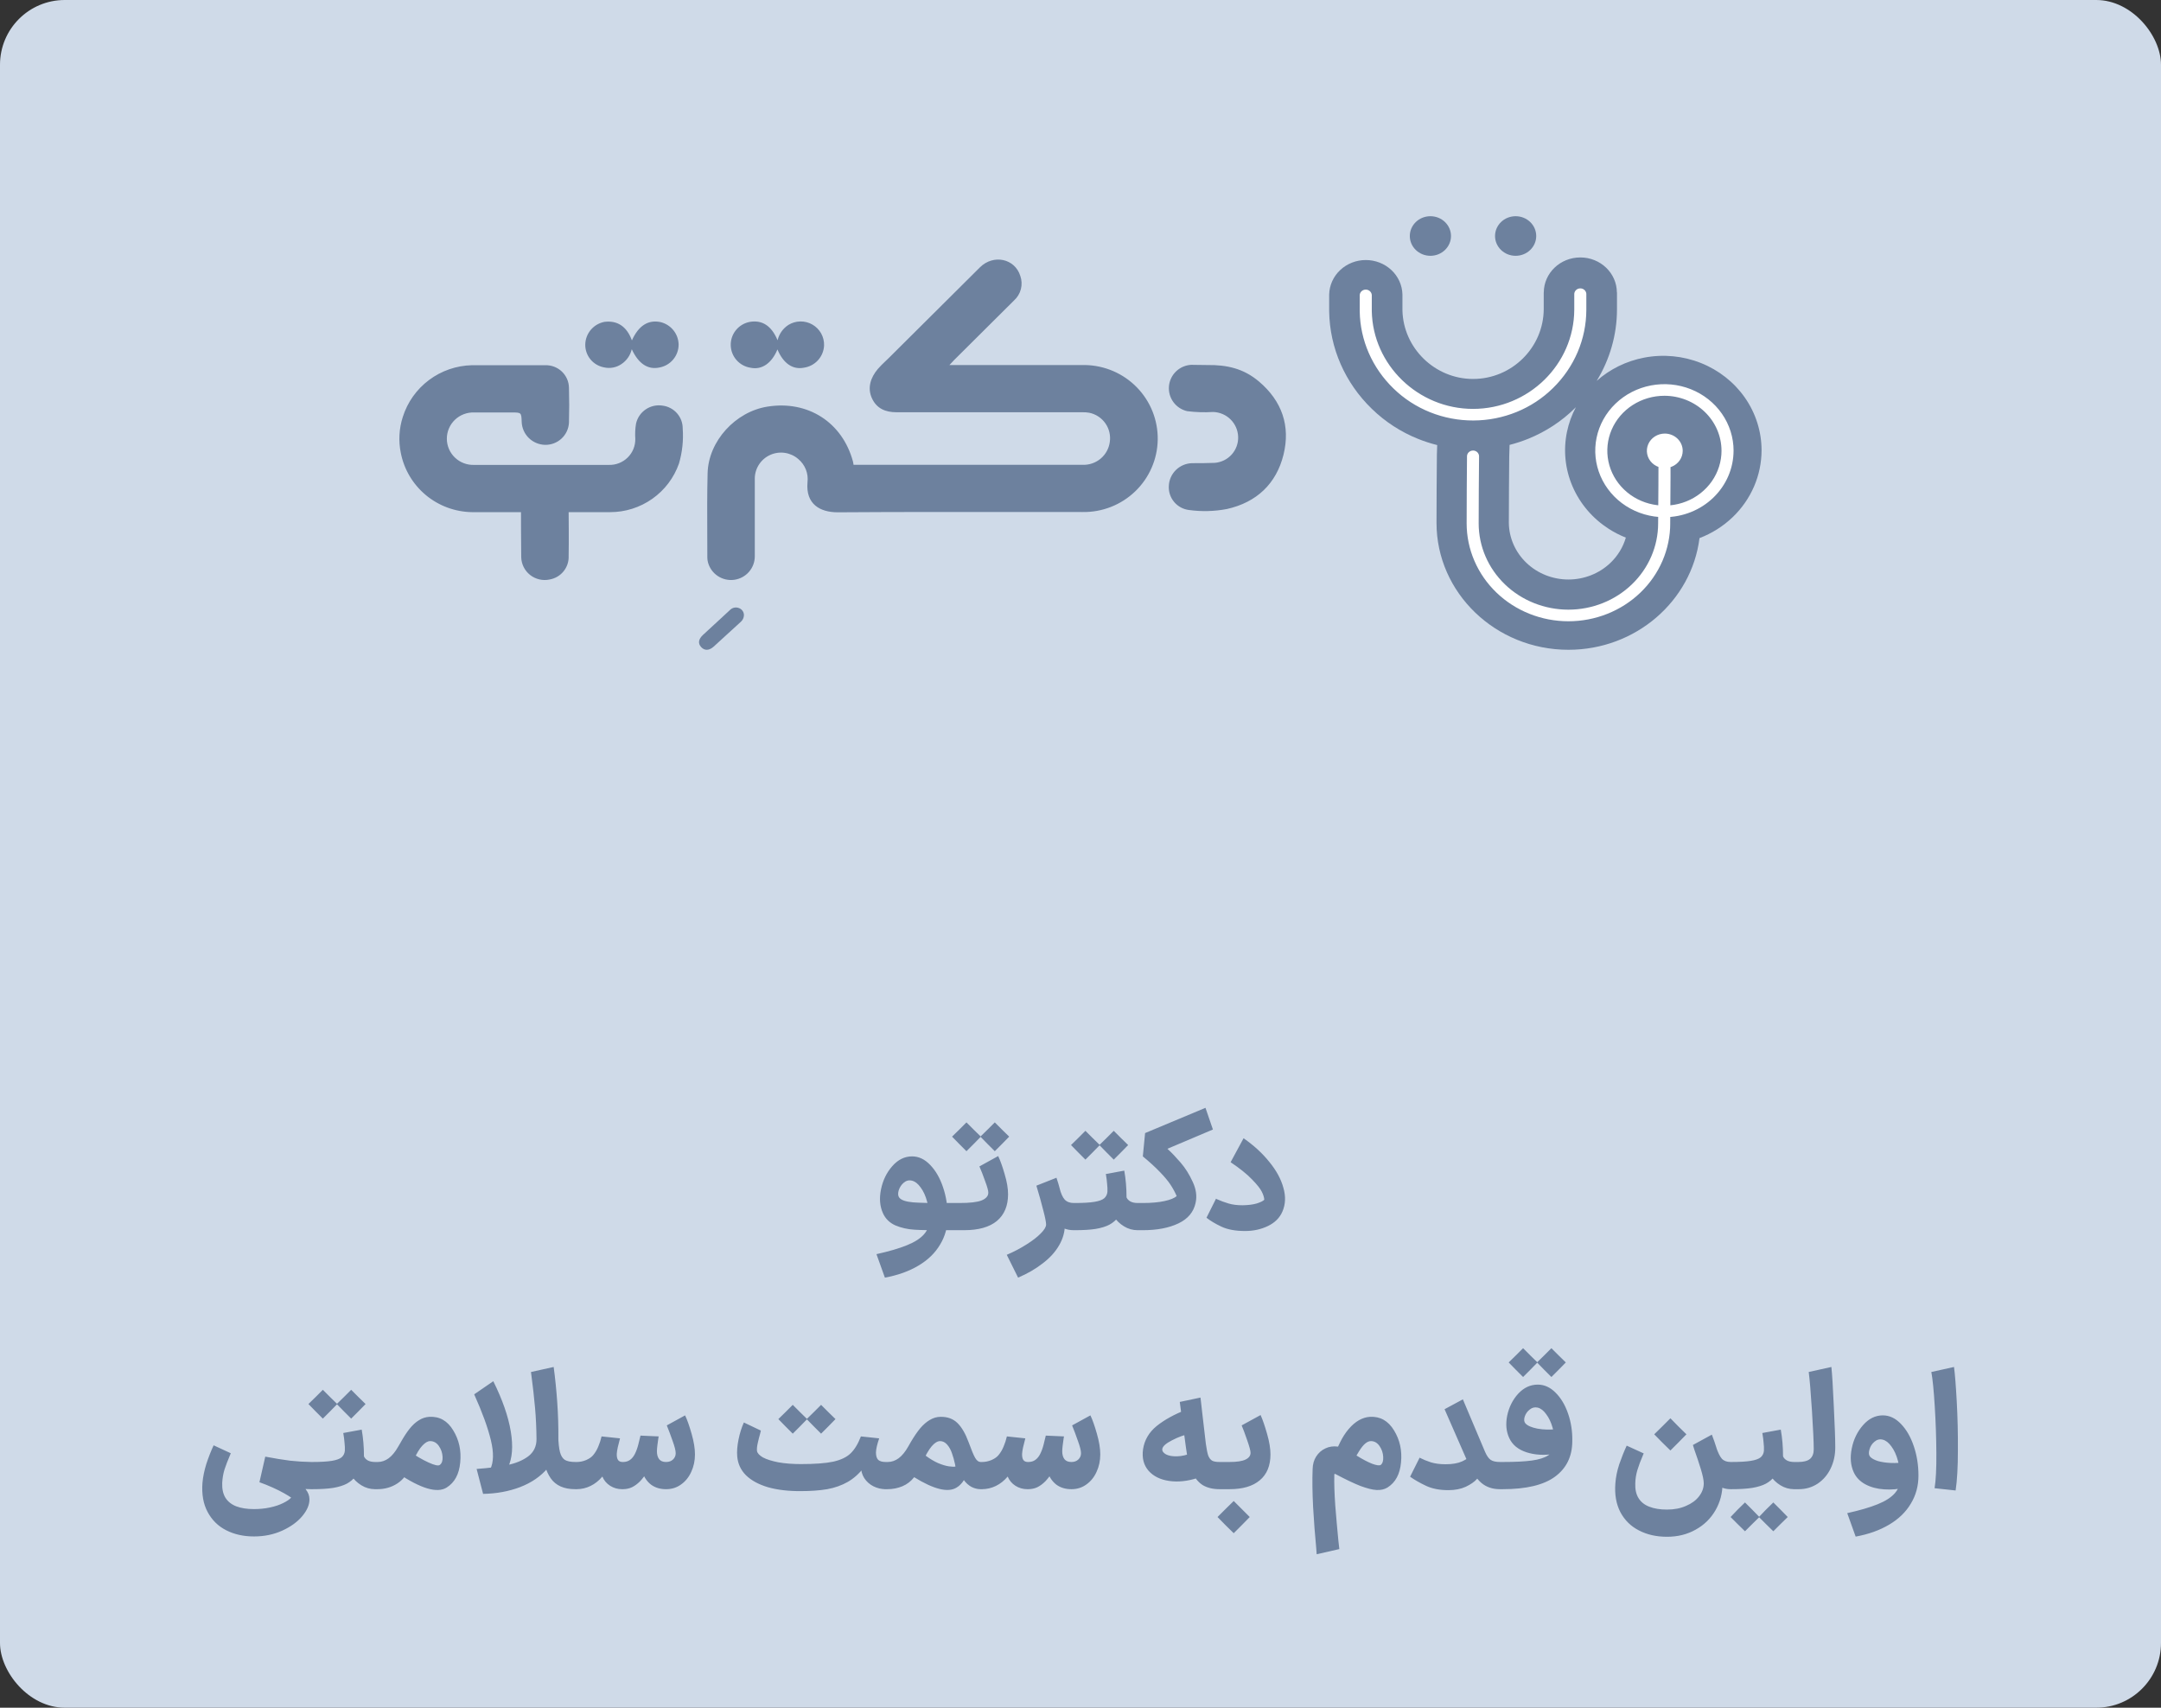
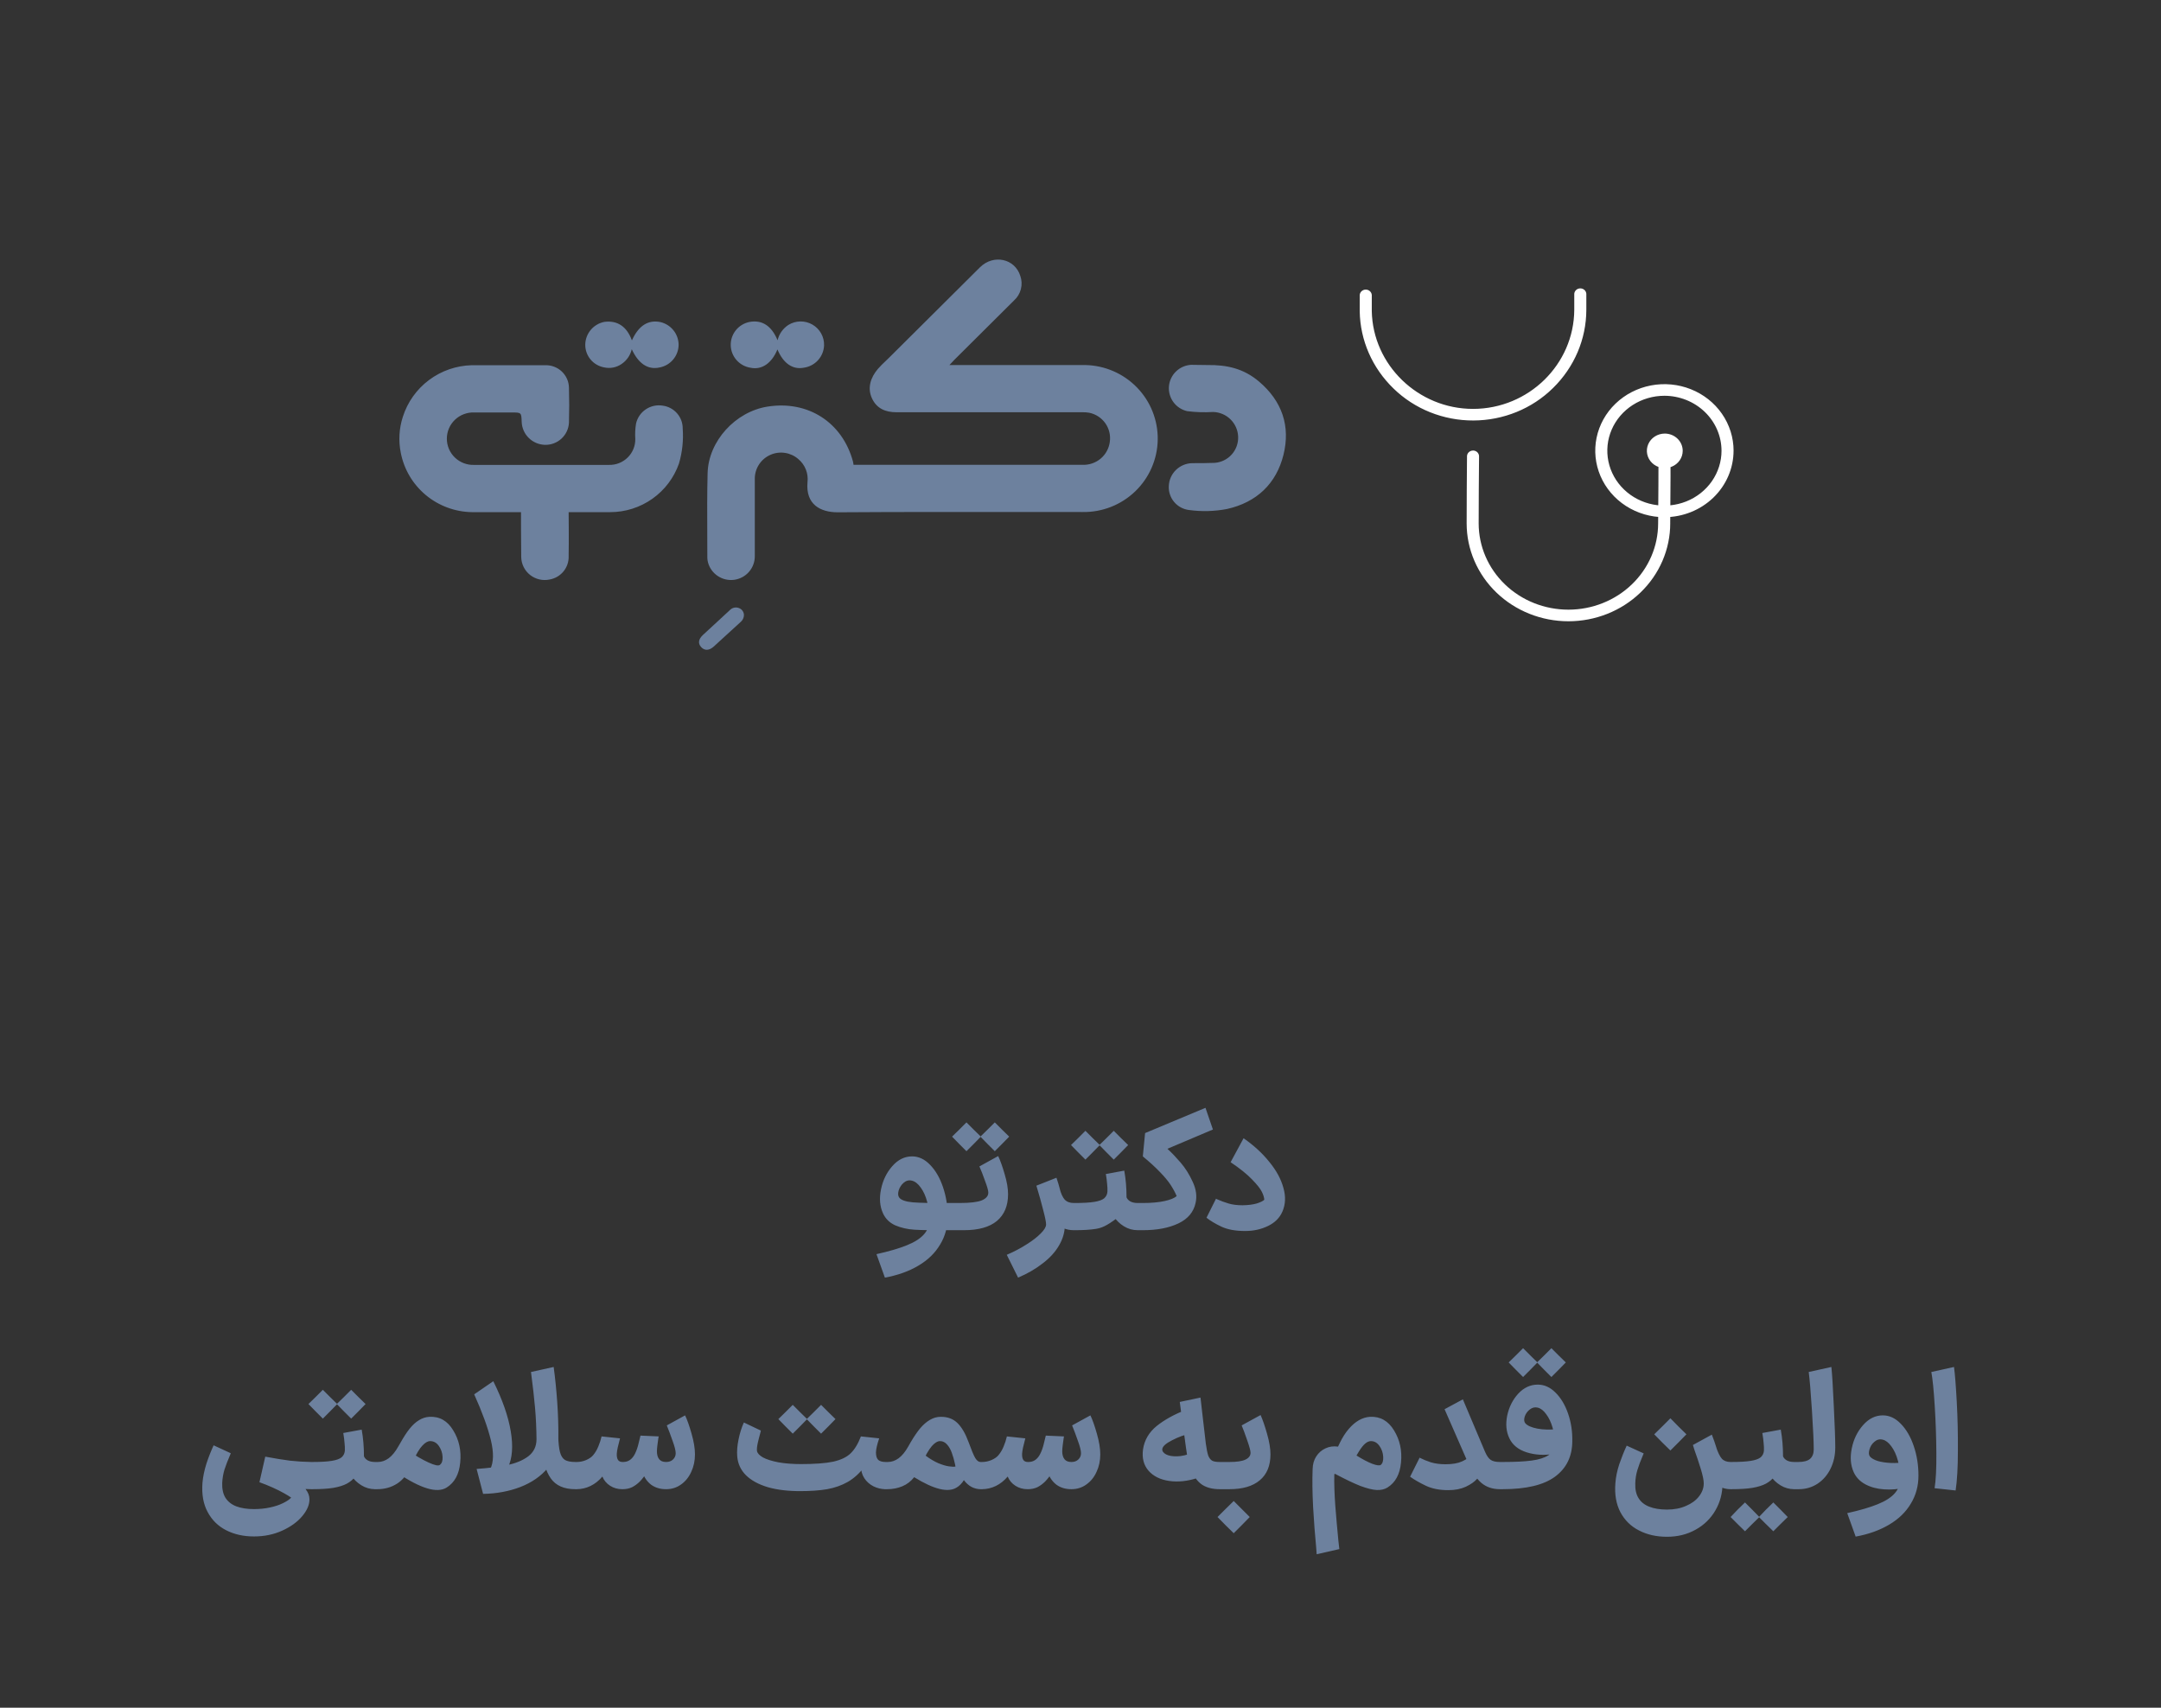
<svg xmlns="http://www.w3.org/2000/svg" width="267" height="211" viewBox="0 0 267 211" fill="none">
  <rect x="0" y="0" width="267" height="211" fill="#333333" stroke="none" />
-   <rect width="267" height="211" rx="8" fill="#CFDAE8" />
-   <path fill-rule="evenodd" clip-rule="evenodd" d="M176.732 31.607C178.137 31.607 179.276 30.512 179.276 29.161C179.276 27.81 178.137 26.714 176.732 26.714C175.327 26.714 174.188 27.81 174.188 29.161C174.188 30.512 175.327 31.607 176.732 31.607ZM199.771 36.124C199.756 33.739 197.74 31.809 195.256 31.809C192.771 31.809 190.756 33.739 190.741 36.124L190.734 36.124V36.234V36.33V38.187C190.713 42.948 186.793 46.823 182.003 46.823C177.288 46.823 173.375 43.016 173.277 38.337V36.385C173.25 35.248 172.762 34.165 171.916 33.37C171.07 32.574 169.934 32.129 168.75 32.129C167.567 32.129 166.431 32.574 165.585 33.37C164.739 34.165 164.251 35.248 164.224 36.385V36.481V38.477C164.292 42.998 166.185 47.317 169.502 50.521C171.136 52.111 173.082 53.374 175.227 54.234C175.99 54.54 176.773 54.793 177.57 54.992L177.533 56.2C177.509 57.018 177.487 63.858 177.487 64.61C177.487 73.253 184.8 80.286 193.789 80.286C202.116 80.286 209.005 74.249 209.98 66.487C211.506 65.904 212.907 65.026 214.09 63.888C216.366 61.7 217.645 58.732 217.648 55.637C217.648 53.328 216.936 51.072 215.602 49.152C214.268 47.233 212.372 45.736 210.154 44.853C207.936 43.969 205.496 43.738 203.141 44.189C200.946 44.609 198.918 45.603 197.278 47.059C198.903 44.406 199.782 41.363 199.785 38.233V36.124L199.771 36.124ZM186.515 54.971L186.471 56.394C186.452 57.027 186.423 63.623 186.423 64.61C186.447 66.473 187.234 68.251 188.612 69.56C189.99 70.869 191.849 71.603 193.786 71.603C195.724 71.603 197.583 70.869 198.961 69.56C199.881 68.687 200.537 67.604 200.879 66.427C200.143 66.135 199.435 65.773 198.767 65.343C196.771 64.061 195.215 62.238 194.296 60.105C193.377 57.972 193.136 55.625 193.605 53.361C193.825 52.294 194.199 51.268 194.709 50.31C194.667 50.352 194.625 50.394 194.583 50.435C192.947 52.052 190.99 53.336 188.828 54.212C188.075 54.517 187.302 54.77 186.515 54.971ZM189.806 29.161C189.806 30.512 188.667 31.607 187.262 31.607C185.857 31.607 184.718 30.512 184.718 29.161C184.718 27.81 185.857 26.714 187.262 26.714C188.667 26.714 189.806 27.81 189.806 29.161Z" fill="#6D819E" />
  <path d="M195.997 36.331V38.275C195.995 41.893 194.516 45.365 191.879 47.946C190.599 49.209 189.07 50.215 187.381 50.903C185.692 51.591 183.877 51.949 182.043 51.955C180.209 51.961 178.392 51.615 176.698 50.937C175.004 50.259 173.468 49.264 172.179 48.008C169.552 45.47 168.053 42.049 167.999 38.468V36.47V36.445C168.014 36.264 168.099 36.096 168.237 35.973C168.375 35.85 168.556 35.782 168.744 35.782C168.932 35.782 169.113 35.85 169.251 35.973C169.389 36.096 169.474 36.264 169.489 36.445C169.489 36.453 169.489 36.462 169.489 36.47V38.444C169.616 45.103 175.226 50.522 181.997 50.522C188.863 50.522 194.478 45.025 194.507 38.267V36.331V36.294C194.522 36.113 194.607 35.945 194.745 35.822C194.883 35.7 195.064 35.631 195.252 35.631C195.44 35.631 195.622 35.7 195.76 35.822C195.898 35.945 195.982 36.113 195.997 36.294C196 36.306 195.997 36.318 195.997 36.331ZM181.997 55.666C181.85 55.666 181.706 55.708 181.584 55.787C181.462 55.866 181.366 55.978 181.311 56.109C181.254 56.24 181.24 56.384 181.269 56.523C181.298 56.662 181.369 56.789 181.474 56.889C181.578 56.989 181.711 57.057 181.855 57.084C181.999 57.112 182.149 57.097 182.285 57.043C182.421 56.989 182.537 56.897 182.619 56.779C182.701 56.662 182.744 56.523 182.744 56.382C182.744 56.287 182.725 56.194 182.687 56.107C182.649 56.02 182.594 55.941 182.525 55.875C182.455 55.808 182.373 55.755 182.283 55.72C182.192 55.684 182.095 55.665 181.997 55.666ZM205.691 53.571C205.253 53.571 204.825 53.696 204.461 53.93C204.097 54.164 203.813 54.496 203.646 54.886C203.478 55.275 203.434 55.703 203.519 56.115C203.605 56.529 203.815 56.908 204.125 57.206C204.434 57.504 204.829 57.706 205.258 57.789C205.688 57.871 206.133 57.829 206.538 57.668C206.942 57.507 207.288 57.234 207.531 56.884C207.775 56.534 207.905 56.123 207.905 55.702C207.905 55.422 207.848 55.145 207.737 54.886C207.625 54.628 207.462 54.393 207.257 54.196C207.051 53.998 206.807 53.841 206.539 53.734C206.27 53.627 205.982 53.571 205.691 53.571ZM206.361 64.667C206.361 64.604 206.362 64.174 206.37 63.55C206.403 59.116 206.411 57.489 206.399 57.319L204.909 57.408C204.922 57.69 204.891 61.789 204.877 63.541C204.877 64.169 204.869 64.604 204.869 64.667C204.869 67.495 203.701 70.207 201.622 72.206C199.543 74.206 196.723 75.329 193.782 75.329C190.842 75.329 188.021 74.206 185.942 72.206C183.863 70.207 182.695 67.495 182.695 64.667C182.695 63.848 182.721 57.079 182.744 56.347L181.254 56.363C181.232 57.105 181.21 63.846 181.21 64.667C181.21 66.255 181.535 67.828 182.167 69.295C182.799 70.763 183.725 72.096 184.894 73.219C186.061 74.342 187.448 75.233 188.974 75.841C190.5 76.449 192.135 76.762 193.787 76.762C195.438 76.762 197.074 76.449 198.6 75.841C200.126 75.233 201.512 74.342 202.68 73.219C203.848 72.096 204.774 70.763 205.406 69.295C206.038 67.828 206.364 66.255 206.364 64.667H206.361ZM214.19 55.685C214.19 54.06 213.689 52.471 212.75 51.12C211.811 49.768 210.477 48.715 208.915 48.093C207.354 47.471 205.636 47.308 203.978 47.625C202.32 47.942 200.798 48.725 199.603 49.874C198.407 51.023 197.594 52.488 197.264 54.082C196.934 55.676 197.103 57.328 197.75 58.83C198.397 60.331 199.492 61.615 200.897 62.518C202.303 63.421 203.955 63.903 205.645 63.903C207.911 63.9 210.082 63.033 211.683 61.493C213.285 59.952 214.186 57.864 214.188 55.685H214.19ZM212.701 55.685C212.701 57.027 212.287 58.339 211.512 59.455C210.737 60.571 209.635 61.441 208.346 61.955C207.057 62.468 205.638 62.603 204.269 62.341C202.901 62.08 201.643 61.434 200.656 60.484C199.67 59.536 198.997 58.327 198.725 57.01C198.453 55.694 198.592 54.33 199.126 53.09C199.66 51.85 200.565 50.79 201.725 50.044C202.885 49.299 204.25 48.901 205.645 48.901C207.515 48.904 209.308 49.619 210.63 50.891C211.952 52.163 212.696 53.887 212.699 55.685H212.701Z" fill="white" />
  <path fill-rule="evenodd" clip-rule="evenodd" d="M118.107 45.104H117.305C117.467 44.943 117.575 44.823 117.671 44.717L117.672 44.716C117.748 44.632 117.816 44.556 117.896 44.476L125.29 37.121C125.704 36.748 125.997 36.262 126.135 35.724C126.272 35.186 126.248 34.619 126.064 34.095C125.398 31.945 122.748 31.379 121.081 33.026L109.837 44.21C109.704 44.341 109.568 44.47 109.433 44.599C109.094 44.92 108.756 45.241 108.455 45.596C107.562 46.654 107.147 47.927 107.727 49.2C108.307 50.473 109.393 50.937 110.77 50.937H133.696C133.993 50.926 134.291 50.947 134.584 50.999C135.389 51.165 136.099 51.631 136.571 52.3C137.042 52.97 137.239 53.794 137.12 54.603C137.016 55.406 136.614 56.141 135.993 56.664C135.373 57.187 134.578 57.461 133.765 57.432H105.458C105.458 57.432 105.424 57.16 105.39 57.03C104.081 52.176 99.816 49.443 94.822 50.241C90.875 50.864 87.536 54.49 87.428 58.45C87.363 60.975 87.374 63.501 87.385 66.026C87.39 66.997 87.394 67.968 87.394 68.939C87.398 69.131 87.427 69.321 87.479 69.505C87.666 70.191 88.098 70.786 88.694 71.178C89.289 71.571 90.008 71.734 90.716 71.638C91.424 71.542 92.073 71.192 92.54 70.655C93.008 70.118 93.263 69.429 93.258 68.718V59.061C93.274 58.449 93.465 57.855 93.809 57.347C94.152 56.839 94.634 56.438 95.198 56.193C95.761 55.947 96.384 55.866 96.992 55.959C97.6 56.053 98.169 56.316 98.633 56.719C99.046 57.065 99.367 57.508 99.566 58.007C99.764 58.507 99.834 59.048 99.77 59.582C99.525 62.32 101.351 63.299 103.507 63.299C111.069 63.248 118.632 63.254 126.195 63.261H126.196C128.717 63.263 131.238 63.265 133.759 63.265C136.18 63.305 138.518 62.387 140.259 60.713C142 59.039 143 56.745 143.041 54.337C143.082 51.929 142.159 49.603 140.476 47.872C138.793 46.14 136.487 45.145 134.066 45.104H118.107ZM53.007 46.954C51.477 48.098 50.345 49.691 49.771 51.507C49.304 52.945 49.218 54.479 49.521 55.96C49.92 57.999 51.012 59.84 52.614 61.173C54.217 62.505 56.231 63.25 58.319 63.28H64.371C64.371 63.28 64.371 67.224 64.399 68.847C64.409 69.271 64.513 69.688 64.703 70.068C64.894 70.448 65.166 70.781 65.5 71.044C65.835 71.307 66.224 71.493 66.639 71.59C67.054 71.687 67.486 71.691 67.903 71.603C68.585 71.485 69.201 71.123 69.635 70.586C70.069 70.048 70.29 69.371 70.258 68.683C70.297 67.048 70.258 63.28 70.258 63.28H75.376C77.247 63.283 79.073 62.706 80.598 61.629C82.124 60.552 83.275 59.029 83.891 57.272C84.301 55.87 84.457 54.406 84.351 52.95C84.357 52.26 84.11 51.592 83.655 51.071C83.201 50.55 82.57 50.212 81.883 50.121C81.151 50.001 80.402 50.164 79.788 50.578C79.174 50.992 78.743 51.624 78.584 52.344C78.48 52.967 78.45 53.599 78.493 54.228C78.501 54.656 78.421 55.081 78.26 55.477C78.097 55.873 77.856 56.232 77.55 56.532C77.245 56.833 76.88 57.068 76.481 57.225C76.08 57.381 75.653 57.455 75.223 57.442H58.604C58.165 57.46 57.727 57.39 57.316 57.235C56.904 57.081 56.529 56.845 56.212 56.542C55.895 56.24 55.642 55.877 55.47 55.475C55.298 55.072 55.209 54.64 55.209 54.203C55.209 53.766 55.298 53.333 55.47 52.931C55.642 52.529 55.895 52.166 56.212 51.863C56.529 51.561 56.904 51.325 57.316 51.171C57.727 51.016 58.165 50.946 58.604 50.964H63.216C63.822 50.964 64.122 50.964 64.276 51.114C64.427 51.262 64.436 51.555 64.456 52.135C64.485 52.883 64.799 53.592 65.335 54.117C65.871 54.643 66.588 54.946 67.34 54.964C68.092 54.98 68.821 54.704 69.373 54.195C69.925 53.686 70.256 52.984 70.297 52.237C70.339 50.792 70.339 49.352 70.297 47.914C70.292 47.538 70.212 47.167 70.061 46.822C69.909 46.477 69.69 46.165 69.416 45.905C69.142 45.645 68.819 45.443 68.466 45.309C68.112 45.175 67.735 45.113 67.357 45.125H58.302C56.389 45.17 54.537 45.809 53.007 46.954ZM149.177 45.104C151.583 45.07 153.653 45.529 155.553 47.141C158.397 49.551 159.46 52.634 158.579 56.193C157.697 59.751 155.274 62.071 151.594 62.892C150.051 63.187 148.47 63.229 146.913 63.016C146.197 62.931 145.539 62.578 145.075 62.028C144.61 61.479 144.373 60.774 144.411 60.057C144.437 59.308 144.75 58.598 145.287 58.072C145.823 57.546 146.542 57.244 147.295 57.228C148.227 57.228 149.16 57.228 150.087 57.189C150.896 57.126 151.65 56.754 152.188 56.151C152.727 55.547 153.01 54.759 152.977 53.953C152.948 53.147 152.611 52.383 152.035 51.816C151.459 51.249 150.687 50.923 149.877 50.903C148.808 50.971 147.736 50.937 146.675 50.801C145.99 50.643 145.385 50.243 144.973 49.677C144.56 49.11 144.367 48.414 144.429 47.717C144.492 47.02 144.805 46.37 145.312 45.884C145.818 45.399 146.484 45.112 147.187 45.076L147.477 45.082C147.951 45.093 148.481 45.104 149.177 45.104ZM92.729 45.437C94.14 45.737 95.357 44.871 96.056 43.174C96.767 44.882 97.933 45.708 99.327 45.431C99.999 45.334 100.616 45.006 101.071 44.504C101.526 44.001 101.79 43.357 101.818 42.681C101.834 42.162 101.709 41.648 101.455 41.194C101.201 40.74 100.828 40.363 100.376 40.103C99.924 39.843 99.409 39.71 98.887 39.717C98.365 39.725 97.854 39.873 97.41 40.147C96.736 40.584 96.257 41.263 96.073 42.042C95.323 40.243 94.157 39.496 92.604 39.779C91.939 39.912 91.342 40.274 90.918 40.8C90.494 41.327 90.27 41.985 90.285 42.66C90.3 43.335 90.553 43.983 91 44.49C91.447 44.998 92.059 45.333 92.729 45.437ZM78.073 42.06C78.903 40.221 80.092 39.48 81.611 39.797C82.241 39.949 82.802 40.305 83.207 40.809C83.612 41.312 83.836 41.936 83.846 42.581C83.845 43.254 83.606 43.906 83.172 44.423C82.738 44.94 82.135 45.289 81.468 45.409C80.052 45.709 78.886 44.945 78.056 43.146C77.883 43.898 77.427 44.556 76.782 44.985C76.472 45.197 76.12 45.343 75.75 45.413C75.38 45.483 74.999 45.476 74.632 45.392C73.972 45.269 73.376 44.918 72.951 44.4C72.527 43.883 72.3 43.232 72.312 42.564C72.325 41.899 72.568 41.259 72.998 40.75C73.429 40.242 74.022 39.895 74.678 39.769C76.276 39.565 77.453 40.34 78.073 42.06ZM91.812 76.453C91.876 76.317 91.911 76.168 91.916 76.017C91.919 75.831 91.865 75.648 91.761 75.493C91.658 75.337 91.51 75.217 91.336 75.146C91.147 75.063 90.937 75.039 90.734 75.077C90.531 75.116 90.344 75.215 90.199 75.361C89.827 75.704 89.458 76.047 89.089 76.39C88.351 77.075 87.613 77.76 86.855 78.45C86.303 78.965 86.206 79.486 86.627 79.949C87.048 80.413 87.617 80.402 88.186 79.887C88.715 79.409 89.237 78.928 89.761 78.446C90.352 77.903 90.944 77.358 91.547 76.815C91.659 76.713 91.749 76.591 91.812 76.453Z" fill="#6D819E" />
-   <path d="M108.291 154.96C109.851 154.613 111.105 154.247 112.051 153.86C113.011 153.473 113.718 153.02 114.171 152.5C114.625 151.98 114.851 151.367 114.851 150.66C114.851 149.9 114.751 149.173 114.551 148.48C114.365 147.773 114.098 147.187 113.751 146.72C113.418 146.253 113.058 145.973 112.671 145.88C112.298 145.787 111.958 145.873 111.651 146.14C111.358 146.393 111.151 146.713 111.031 147.1C110.925 147.487 110.951 147.78 111.111 147.98C111.351 148.287 111.918 148.48 112.811 148.56C113.705 148.627 115.025 148.653 116.771 148.64H117.851L118.031 150.32L117.851 152C117.398 152 116.965 152 116.551 152C115.058 152.013 113.871 151.993 112.991 151.94C112.125 151.887 111.331 151.707 110.611 151.4C109.905 151.08 109.398 150.58 109.091 149.9C108.705 149.047 108.625 148.067 108.851 146.96C109.078 145.84 109.545 144.88 110.251 144.08C110.958 143.28 111.771 142.88 112.691 142.88C113.505 142.88 114.245 143.227 114.911 143.92C115.591 144.613 116.125 145.533 116.511 146.68C116.898 147.813 117.091 149.027 117.091 150.32C117.091 151.6 116.778 152.753 116.151 153.78C115.538 154.82 114.645 155.687 113.471 156.38C112.311 157.073 110.931 157.567 109.331 157.86L108.291 154.96ZM117.55 148.64H118.57C119.85 148.64 120.757 148.533 121.29 148.32C121.837 148.093 122.11 147.773 122.11 147.36C122.11 147.107 121.977 146.627 121.71 145.92C121.457 145.2 121.223 144.6 121.01 144.12L123.33 142.84C123.597 143.4 123.863 144.147 124.13 145.08C124.41 146.013 124.55 146.84 124.55 147.56C124.55 148.987 124.09 150.087 123.17 150.86C122.25 151.62 120.897 152 119.11 152H117.55V148.64ZM117.63 140.44C118.03 140.04 118.33 139.747 118.53 139.56C118.73 139.36 119.023 139.067 119.41 138.68C119.823 139.08 120.123 139.38 120.31 139.58C120.51 139.767 120.803 140.053 121.19 140.44C120.79 140.853 120.49 141.16 120.29 141.36C120.103 141.547 119.81 141.84 119.41 142.24C119.01 141.827 118.71 141.527 118.51 141.34C118.31 141.14 118.017 140.84 117.63 140.44ZM121.13 140.44C121.53 140.04 121.83 139.747 122.03 139.56C122.23 139.36 122.523 139.067 122.91 138.68C123.323 139.08 123.623 139.38 123.81 139.58C124.01 139.767 124.303 140.053 124.69 140.44C124.29 140.853 123.99 141.16 123.79 141.36C123.603 141.547 123.31 141.84 122.91 142.24C122.51 141.827 122.21 141.527 122.01 141.34C121.81 141.14 121.517 140.84 121.13 140.44ZM132.669 152C131.722 152 130.949 151.653 130.349 150.96C129.762 150.267 129.269 149.293 128.869 148.04L130.909 146.8C131.082 147.467 131.295 147.94 131.549 148.22C131.815 148.5 132.189 148.64 132.669 148.64H132.869L133.049 150.32L132.869 152H132.669ZM124.389 155.04C125.269 154.667 126.082 154.24 126.829 153.76C127.575 153.293 128.162 152.84 128.589 152.4C129.029 151.96 129.249 151.593 129.249 151.3C129.249 151.007 129.129 150.407 128.889 149.5C128.662 148.593 128.382 147.593 128.049 146.5L130.529 145.52C130.849 146.44 131.102 147.42 131.289 148.46C131.475 149.5 131.569 150.447 131.569 151.3C131.569 152.207 131.329 153.067 130.849 153.88C130.382 154.693 129.709 155.433 128.829 156.1C127.962 156.78 126.949 157.367 125.789 157.86L124.389 155.04ZM132.688 148.64H132.808C133.834 148.64 134.634 148.593 135.208 148.5C135.781 148.407 136.188 148.26 136.428 148.06C136.668 147.847 136.801 147.573 136.828 147.24C136.841 146.947 136.828 146.627 136.788 146.28C136.761 145.92 136.714 145.547 136.648 145.16L136.628 145.06L138.908 144.64C139.094 145.68 139.188 146.78 139.188 147.94C139.268 148.14 139.421 148.307 139.648 148.44C139.888 148.573 140.194 148.64 140.568 148.64H140.668L140.848 150.32L140.668 152H140.568C139.954 152 139.388 151.84 138.868 151.52C138.348 151.2 137.921 150.787 137.588 150.28L138.128 150.42C137.861 150.78 137.508 151.08 137.068 151.32C136.641 151.547 136.081 151.72 135.388 151.84C134.708 151.947 133.848 152 132.808 152H132.688V148.64ZM132.328 141.48C132.728 141.08 133.028 140.787 133.228 140.6C133.428 140.4 133.721 140.107 134.108 139.72C134.521 140.12 134.821 140.42 135.008 140.62C135.208 140.807 135.501 141.093 135.888 141.48C135.488 141.893 135.188 142.2 134.988 142.4C134.801 142.587 134.508 142.88 134.108 143.28C133.708 142.867 133.408 142.567 133.208 142.38C133.008 142.18 132.714 141.88 132.328 141.48ZM135.828 141.48C136.228 141.08 136.528 140.787 136.728 140.6C136.928 140.4 137.221 140.107 137.608 139.72C138.021 140.12 138.321 140.42 138.508 140.62C138.708 140.807 139.001 141.093 139.388 141.48C138.988 141.893 138.688 142.2 138.488 142.4C138.301 142.587 138.008 142.88 137.608 143.28C137.208 142.867 136.908 142.567 136.708 142.38C136.508 142.18 136.214 141.88 135.828 141.48ZM140.461 148.64H141.201C142.254 148.64 143.147 148.56 143.881 148.4C144.614 148.24 145.114 148.033 145.381 147.78C145.181 147.313 144.927 146.847 144.621 146.38C144.314 145.913 143.874 145.387 143.301 144.8C142.741 144.213 142.041 143.573 141.201 142.88L141.481 140L148.941 136.88L149.861 139.56L144.241 141.94L144.301 142C144.781 142.44 145.307 142.993 145.881 143.66C146.454 144.327 146.947 145.113 147.361 146.02C147.787 146.927 147.907 147.793 147.721 148.62C147.481 149.753 146.774 150.6 145.601 151.16C144.427 151.72 142.961 152 141.201 152H140.461V148.64ZM153.847 152.1C152.647 152.1 151.667 151.92 150.907 151.56C150.147 151.2 149.534 150.833 149.067 150.46L150.247 148.1L150.327 148.16C150.807 148.373 151.294 148.553 151.787 148.7C152.28 148.847 152.86 148.92 153.527 148.92C154.234 148.907 154.814 148.833 155.267 148.7C155.734 148.553 156.047 148.4 156.207 148.24C156.194 147.96 156.094 147.633 155.907 147.26C155.72 146.873 155.314 146.36 154.687 145.72C154.06 145.067 153.18 144.36 152.047 143.6L153.647 140.64C154.914 141.52 155.974 142.493 156.827 143.56C157.694 144.613 158.274 145.68 158.567 146.76C158.874 147.827 158.834 148.807 158.447 149.7C158.114 150.473 157.52 151.067 156.667 151.48C155.814 151.893 154.874 152.1 153.847 152.1ZM31.374 189.84C30.094 189.84 28.954 189.587 27.954 189.08C26.954 188.573 26.188 187.82 25.654 186.82C25.121 185.833 24.908 184.633 25.014 183.22C25.081 182.473 25.241 181.693 25.494 180.88C25.761 180.067 26.061 179.3 26.394 178.58L28.514 179.56L28.434 179.76C28.141 180.44 27.908 181.047 27.734 181.58C27.574 182.113 27.481 182.667 27.454 183.24C27.428 183.973 27.561 184.58 27.854 185.06C28.161 185.54 28.608 185.893 29.194 186.12C29.794 186.347 30.521 186.46 31.374 186.46C32.081 186.46 32.741 186.393 33.354 186.26C33.981 186.127 34.521 185.947 34.974 185.72C35.441 185.493 35.774 185.267 35.974 185.04C35.788 184.907 35.494 184.727 35.094 184.5C34.694 184.273 34.228 184.04 33.694 183.8C33.161 183.56 32.614 183.34 32.054 183.14L32.774 179.98C33.974 180.207 35.001 180.373 35.854 180.48C36.721 180.573 37.581 180.627 38.434 180.64H38.694L38.874 182.32L38.694 184H38.434C37.528 183.987 36.588 183.907 35.614 183.76C34.641 183.613 33.468 183.413 32.094 183.16C32.094 183.147 32.088 183.14 32.074 183.14L32.794 181.12L32.954 181.2C34.074 181.627 35.228 182.193 36.414 182.9C37.614 183.607 38.221 184.38 38.234 185.22C38.248 185.9 37.954 186.6 37.354 187.32C36.754 188.04 35.928 188.64 34.874 189.12C33.821 189.6 32.654 189.84 31.374 189.84ZM38.469 180.64H38.589C39.615 180.64 40.416 180.593 40.989 180.5C41.562 180.407 41.969 180.26 42.209 180.06C42.449 179.847 42.582 179.573 42.609 179.24C42.622 178.947 42.609 178.627 42.569 178.28C42.542 177.92 42.495 177.547 42.429 177.16L42.409 177.06L44.689 176.64C44.876 177.68 44.969 178.78 44.969 179.94C45.049 180.14 45.202 180.307 45.429 180.44C45.669 180.573 45.975 180.64 46.349 180.64H46.449L46.629 182.32L46.449 184H46.349C45.736 184 45.169 183.84 44.649 183.52C44.129 183.2 43.702 182.787 43.369 182.28L43.909 182.42C43.642 182.78 43.289 183.08 42.849 183.32C42.422 183.547 41.862 183.72 41.169 183.84C40.489 183.947 39.629 184 38.589 184H38.469V180.64ZM38.109 173.48C38.509 173.08 38.809 172.787 39.009 172.6C39.209 172.4 39.502 172.107 39.889 171.72C40.302 172.12 40.602 172.42 40.789 172.62C40.989 172.807 41.282 173.093 41.669 173.48C41.269 173.893 40.969 174.2 40.769 174.4C40.582 174.587 40.289 174.88 39.889 175.28C39.489 174.867 39.189 174.567 38.989 174.38C38.789 174.18 38.495 173.88 38.109 173.48ZM41.609 173.48C42.009 173.08 42.309 172.787 42.509 172.6C42.709 172.4 43.002 172.107 43.389 171.72C43.802 172.12 44.102 172.42 44.289 172.62C44.489 172.807 44.782 173.093 45.169 173.48C44.769 173.893 44.469 174.2 44.269 174.4C44.082 174.587 43.789 174.88 43.389 175.28C42.989 174.867 42.689 174.567 42.489 174.38C42.289 174.18 41.995 173.88 41.609 173.48ZM46.302 180.64H46.682C47.148 180.64 47.595 180.487 48.022 180.18C48.449 179.86 48.842 179.38 49.202 178.74L49.482 178.26C49.868 177.567 50.242 176.993 50.602 176.54C50.975 176.073 51.362 175.72 51.762 175.48C52.162 175.227 52.589 175.087 53.042 175.06C54.309 174.993 55.295 175.553 56.002 176.74C56.722 177.913 57.008 179.233 56.862 180.7C56.728 182.153 56.169 183.187 55.182 183.8C54.008 184.533 51.989 183.933 49.122 182L50.382 179.2C51.328 179.853 52.182 180.353 52.942 180.7C53.702 181.047 54.169 181.147 54.342 181C54.595 180.813 54.709 180.48 54.682 180C54.655 179.507 54.502 179.06 54.222 178.66C53.942 178.26 53.582 178.06 53.142 178.06C52.849 178.06 52.529 178.247 52.182 178.62C51.835 178.98 51.449 179.627 51.022 180.56L50.742 181.18C50.355 182.127 49.802 182.833 49.082 183.3C48.362 183.767 47.542 184 46.622 184H46.242L46.302 180.64ZM71.068 184C69.681 184 68.675 183.553 68.048 182.66C67.421 181.767 67.075 180.52 67.008 178.92C66.981 178.32 67.128 177.807 67.448 177.38C67.768 176.94 68.095 176.713 68.428 176.7C68.775 176.673 68.955 176.9 68.968 177.38C68.995 178.287 69.068 178.967 69.188 179.42C69.308 179.873 69.508 180.193 69.788 180.38C70.081 180.553 70.515 180.64 71.088 180.64H71.328V184H71.068ZM68.408 168.9C68.595 170.273 68.741 171.72 68.848 173.24C68.955 174.76 69.001 176.267 68.988 177.76C68.975 179.16 68.535 180.373 67.668 181.4C66.815 182.413 65.681 183.193 64.268 183.74C62.868 184.273 61.341 184.553 59.688 184.58L58.888 181.5C60.368 181.393 61.628 181.233 62.668 181.02C63.721 180.807 64.588 180.447 65.268 179.94C65.948 179.42 66.288 178.713 66.288 177.82C66.275 176.46 66.215 175.173 66.108 173.96C66.001 172.733 65.835 171.26 65.608 169.54V169.52L68.408 168.9ZM60.948 170.66C62.081 172.94 62.801 175.007 63.108 176.86C63.415 178.7 63.301 180.18 62.768 181.3L60.568 181.54C60.995 180.687 61.021 179.487 60.648 177.94C60.275 176.393 59.588 174.507 58.588 172.28L60.948 170.66ZM82.245 180.64H82.305C82.652 180.64 82.932 180.54 83.145 180.34C83.372 180.127 83.485 179.867 83.485 179.56C83.485 179.24 83.358 178.733 83.105 178.04C82.865 177.347 82.625 176.707 82.385 176.12L84.645 174.88C84.898 175.4 85.165 176.153 85.445 177.14C85.725 178.113 85.865 178.967 85.865 179.7C85.865 180.487 85.712 181.207 85.405 181.86C85.112 182.513 84.692 183.033 84.145 183.42C83.612 183.807 82.998 184 82.305 184H82.245V180.64ZM76.865 180.64H76.985C77.318 180.64 77.605 180.553 77.845 180.38C78.085 180.207 78.285 179.96 78.445 179.64C78.618 179.293 78.758 178.907 78.865 178.48C78.972 178.053 79.058 177.7 79.125 177.42C79.125 177.407 79.125 177.4 79.125 177.4C79.125 177.4 79.125 177.393 79.125 177.38L81.385 177.48L81.345 177.68C81.305 177.933 81.265 178.227 81.225 178.56C81.185 178.88 81.165 179.133 81.165 179.32C81.165 179.733 81.258 180.06 81.445 180.3C81.632 180.527 81.912 180.64 82.285 180.64H82.345L82.525 182.32L82.345 184H82.285C81.578 184 80.972 183.82 80.465 183.46C79.972 183.087 79.605 182.567 79.365 181.9L79.945 181.88C79.665 182.333 79.372 182.72 79.065 183.04C78.758 183.347 78.432 183.587 78.085 183.76C77.738 183.92 77.352 184 76.925 184H76.865V180.64ZM71.165 184L70.985 182.32L71.165 180.64H71.265C71.652 180.64 72.038 180.56 72.425 180.4C72.812 180.227 73.098 180.027 73.285 179.8C73.552 179.48 73.765 179.12 73.925 178.72C74.098 178.307 74.225 177.92 74.305 177.56C74.318 177.533 74.325 177.507 74.325 177.48L76.605 177.72C76.592 177.8 76.572 177.88 76.545 177.96C76.478 178.227 76.405 178.52 76.325 178.84C76.258 179.147 76.218 179.407 76.205 179.62C76.192 179.967 76.245 180.227 76.365 180.4C76.485 180.56 76.672 180.64 76.925 180.64H76.985L77.165 182.32L76.985 184H76.865C76.318 184 75.825 183.86 75.385 183.58C74.945 183.3 74.625 182.92 74.425 182.44C73.998 182.947 73.512 183.333 72.965 183.6C72.418 183.867 71.838 184 71.225 184H71.165ZM98.868 184.24C98.814 183.12 98.814 182.007 98.868 180.9C100.654 180.9 102.014 180.8 102.948 180.6C103.894 180.387 104.608 180.047 105.088 179.58C105.581 179.113 106.008 178.413 106.368 177.48L108.628 177.72C108.374 178.453 108.241 179.033 108.228 179.46C108.228 179.887 108.321 180.193 108.508 180.38C108.708 180.553 109.014 180.64 109.428 180.64L109.608 182.32L109.428 184C108.894 184 108.388 183.88 107.908 183.64C107.441 183.4 107.068 183.067 106.788 182.64C106.508 182.2 106.374 181.713 106.388 181.18L106.768 181.28C106.181 182.053 105.508 182.66 104.748 183.1C104.001 183.527 103.154 183.827 102.208 184C101.274 184.16 100.161 184.24 98.868 184.24ZM99.048 184.24C97.448 184.253 96.061 184.093 94.888 183.76C93.728 183.413 92.821 182.92 92.168 182.28C91.528 181.64 91.168 180.867 91.088 179.96C91.034 179.347 91.088 178.647 91.248 177.86C91.408 177.073 91.628 176.373 91.908 175.76L94.008 176.76C93.981 176.88 93.954 176.993 93.928 177.1C93.821 177.473 93.721 177.867 93.628 178.28C93.534 178.693 93.501 179.027 93.528 179.28C93.581 179.56 93.828 179.827 94.268 180.08C94.721 180.32 95.354 180.52 96.168 180.68C96.981 180.827 97.941 180.9 99.048 180.9C99.114 182.007 99.114 183.12 99.048 184.24ZM96.168 175.34C96.568 174.94 96.868 174.647 97.068 174.46C97.268 174.26 97.561 173.967 97.948 173.58C98.361 173.98 98.661 174.28 98.848 174.48C99.048 174.667 99.341 174.953 99.728 175.34C99.328 175.753 99.028 176.06 98.828 176.26C98.641 176.447 98.348 176.74 97.948 177.14C97.548 176.727 97.248 176.427 97.048 176.24C96.848 176.04 96.554 175.74 96.168 175.34ZM99.668 175.34C100.068 174.94 100.368 174.647 100.568 174.46C100.768 174.26 101.061 173.967 101.448 173.58C101.861 173.98 102.161 174.28 102.348 174.48C102.548 174.667 102.841 174.953 103.228 175.34C102.828 175.753 102.528 176.06 102.328 176.26C102.141 176.447 101.848 176.74 101.448 177.14C101.048 176.727 100.748 176.427 100.548 176.24C100.348 176.04 100.054 175.74 99.668 175.34ZM109.25 180.64H109.69C110.156 180.64 110.603 180.487 111.03 180.18C111.456 179.86 111.85 179.38 112.21 178.74L112.53 178.18C112.93 177.5 113.316 176.933 113.69 176.48C114.076 176.027 114.476 175.68 114.89 175.44C115.316 175.187 115.756 175.06 116.21 175.06C117.063 175.047 117.756 175.3 118.29 175.82C118.823 176.34 119.283 177.127 119.67 178.18C120.016 179.14 120.29 179.793 120.49 180.14C120.69 180.473 120.91 180.64 121.15 180.64H121.41L121.59 182.32L121.41 184H121.15C120.776 184 120.403 183.907 120.03 183.72C119.67 183.52 119.356 183.24 119.09 182.88C118.983 183.067 118.85 183.24 118.69 183.4C118.543 183.56 118.376 183.693 118.19 183.8C117.136 184.453 115.39 184.027 112.95 182.52C112.55 183.027 112.063 183.4 111.49 183.64C110.916 183.88 110.296 184 109.63 184H109.25V180.64ZM118.05 181.2C118.023 181.093 118.003 180.987 117.99 180.88C117.883 180.387 117.756 179.94 117.61 179.54C117.476 179.14 117.283 178.793 117.03 178.5C116.776 178.207 116.483 178.06 116.15 178.06C115.99 178.06 115.823 178.113 115.65 178.22C115.49 178.313 115.316 178.467 115.13 178.68C114.943 178.893 114.743 179.187 114.53 179.56L114.37 179.86C114.89 180.247 115.403 180.553 115.91 180.78C116.43 180.993 116.876 181.127 117.25 181.18C117.636 181.233 117.903 181.24 118.05 181.2ZM132.323 180.64H132.383C132.73 180.64 133.01 180.54 133.223 180.34C133.45 180.127 133.563 179.867 133.563 179.56C133.563 179.24 133.437 178.733 133.183 178.04C132.943 177.347 132.703 176.707 132.463 176.12L134.723 174.88C134.977 175.4 135.243 176.153 135.523 177.14C135.803 178.113 135.943 178.967 135.943 179.7C135.943 180.487 135.79 181.207 135.483 181.86C135.19 182.513 134.77 183.033 134.223 183.42C133.69 183.807 133.077 184 132.383 184H132.323V180.64ZM126.943 180.64H127.063C127.397 180.64 127.683 180.553 127.923 180.38C128.163 180.207 128.363 179.96 128.523 179.64C128.697 179.293 128.837 178.907 128.943 178.48C129.05 178.053 129.137 177.7 129.203 177.42C129.203 177.407 129.203 177.4 129.203 177.4C129.203 177.4 129.203 177.393 129.203 177.38L131.463 177.48L131.423 177.68C131.383 177.933 131.343 178.227 131.303 178.56C131.263 178.88 131.243 179.133 131.243 179.32C131.243 179.733 131.337 180.06 131.523 180.3C131.71 180.527 131.99 180.64 132.363 180.64H132.423L132.603 182.32L132.423 184H132.363C131.657 184 131.05 183.82 130.543 183.46C130.05 183.087 129.683 182.567 129.443 181.9L130.023 181.88C129.743 182.333 129.45 182.72 129.143 183.04C128.837 183.347 128.51 183.587 128.163 183.76C127.817 183.92 127.43 184 127.003 184H126.943V180.64ZM121.243 184L121.063 182.32L121.243 180.64H121.343C121.73 180.64 122.117 180.56 122.503 180.4C122.89 180.227 123.177 180.027 123.363 179.8C123.63 179.48 123.843 179.12 124.003 178.72C124.177 178.307 124.303 177.92 124.383 177.56C124.397 177.533 124.403 177.507 124.403 177.48L126.683 177.72C126.67 177.8 126.65 177.88 126.623 177.96C126.557 178.227 126.483 178.52 126.403 178.84C126.337 179.147 126.297 179.407 126.283 179.62C126.27 179.967 126.323 180.227 126.443 180.4C126.563 180.56 126.75 180.64 127.003 180.64H127.063L127.243 182.32L127.063 184H126.943C126.397 184 125.903 183.86 125.463 183.58C125.023 183.3 124.703 182.92 124.503 182.44C124.077 182.947 123.59 183.333 123.043 183.6C122.497 183.867 121.917 184 121.303 184H121.243ZM147.946 182.62C146.706 183.02 145.539 183.14 144.446 182.98C143.352 182.82 142.506 182.4 141.906 181.72C141.306 181.027 141.079 180.147 141.226 179.08C141.399 177.933 141.959 176.973 142.906 176.2C143.866 175.427 145.086 174.753 146.566 174.18L147.186 177.1C146.359 177.273 145.566 177.56 144.806 177.96C144.046 178.347 143.646 178.707 143.606 179.04C143.579 179.293 143.732 179.513 144.066 179.7C144.399 179.873 144.852 179.953 145.426 179.94C146.012 179.927 146.646 179.78 147.326 179.5L147.946 182.62ZM150.686 184C149.859 184 149.166 183.833 148.606 183.5C148.059 183.153 147.612 182.607 147.266 181.86C146.932 181.1 146.686 180.093 146.526 178.84L146.266 176.9C146.146 176.113 146.059 175.5 146.006 175.06C145.952 174.607 145.872 173.993 145.766 173.22L148.326 172.68C148.406 173.373 148.486 174.073 148.566 174.78C148.832 177.06 148.972 178.26 148.986 178.38C149.079 179.06 149.179 179.553 149.286 179.86C149.406 180.153 149.566 180.36 149.766 180.48C149.966 180.587 150.272 180.64 150.686 180.64H151.066L151.246 182.32L151.066 184H150.686ZM150.851 180.64H151.911C152.818 180.64 153.478 180.54 153.891 180.34C154.305 180.14 154.511 179.86 154.511 179.5C154.511 179.26 154.371 178.74 154.091 177.94C153.811 177.127 153.585 176.52 153.411 176.12L155.751 174.84C156.005 175.4 156.271 176.173 156.551 177.16C156.831 178.133 156.971 178.98 156.971 179.7C156.971 181.1 156.531 182.167 155.651 182.9C154.785 183.633 153.538 184 151.911 184H150.851V180.64ZM150.431 187.44C150.885 187 151.218 186.667 151.431 186.44C151.658 186.227 151.991 185.9 152.431 185.46C152.885 185.913 153.218 186.247 153.431 186.46C153.645 186.687 153.971 187.013 154.411 187.44C153.958 187.893 153.625 188.233 153.411 188.46C153.198 188.687 152.871 189.013 152.431 189.44C151.978 189 151.638 188.667 151.411 188.44C151.198 188.213 150.871 187.88 150.431 187.44ZM162.62 191.22C162.473 189.713 162.347 188.047 162.24 186.22C162.147 184.407 162.127 182.84 162.18 181.52C162.193 180.92 162.34 180.4 162.62 179.96C162.913 179.507 163.293 179.173 163.76 178.96C164.227 178.733 164.747 178.66 165.32 178.74C165.4 178.567 165.48 178.4 165.56 178.24C165.88 177.587 166.24 177.027 166.64 176.56C167.04 176.093 167.46 175.733 167.9 175.48C168.353 175.227 168.807 175.087 169.26 175.06C170.527 174.993 171.52 175.553 172.24 176.74C172.96 177.913 173.247 179.233 173.1 180.7C172.967 182.153 172.407 183.187 171.42 183.8C171.047 184.027 170.6 184.127 170.08 184.1C169.573 184.073 168.907 183.907 168.08 183.6C167.267 183.28 166.233 182.787 164.98 182.12C164.953 182.107 164.927 182.107 164.9 182.12C164.873 182.133 164.86 182.16 164.86 182.2C164.833 183.267 164.873 184.547 164.98 186.04C165.1 187.547 165.227 188.98 165.36 190.34L165.48 191.4L162.68 192.04L162.62 191.22ZM170.6 181C170.827 180.813 170.927 180.48 170.9 180C170.873 179.507 170.72 179.06 170.44 178.66C170.16 178.26 169.807 178.06 169.38 178.06C169.153 178.06 168.92 178.16 168.68 178.36C168.44 178.56 168.18 178.887 167.9 179.34L167.6 179.84C168.347 180.307 168.993 180.647 169.54 180.86C170.087 181.06 170.44 181.107 170.6 181ZM185.323 184C184.403 184 183.637 183.74 183.023 183.22C182.41 182.687 181.857 181.847 181.363 180.7L178.483 174.12L180.743 172.9L183.483 179.38C183.697 179.873 183.93 180.207 184.183 180.38C184.437 180.553 184.817 180.64 185.323 180.64H185.583L185.763 182.32L185.583 184H185.323ZM178.943 184.12C177.863 184.12 176.943 183.94 176.183 183.58C175.423 183.22 174.77 182.847 174.223 182.46L175.403 180.1L175.463 180.14C175.823 180.327 176.263 180.507 176.783 180.68C177.317 180.84 177.923 180.92 178.603 180.92C179.457 180.92 180.143 180.8 180.663 180.56C181.197 180.307 181.57 180.047 181.783 179.78L181.823 179.74L183.323 181.7L183.283 181.76C183.07 182.067 182.803 182.393 182.483 182.74C182.177 183.087 181.717 183.407 181.103 183.7C180.49 183.98 179.77 184.12 178.943 184.12ZM185.382 180.64H185.702C187.196 180.64 188.382 180.58 189.262 180.46C190.156 180.34 190.842 180.12 191.322 179.8C191.816 179.48 192.082 179.013 192.122 178.4C192.122 177.707 192.022 177.033 191.822 176.38C191.636 175.727 191.376 175.18 191.042 174.74C190.722 174.287 190.369 174.013 189.982 173.92C189.622 173.84 189.296 173.92 189.002 174.16C188.709 174.387 188.502 174.68 188.382 175.04C188.276 175.4 188.302 175.673 188.462 175.86C188.716 176.153 189.216 176.373 189.962 176.52C190.709 176.653 191.496 176.673 192.322 176.58C192.429 176.567 192.556 176.553 192.702 176.54V179.5C192.582 179.527 192.362 179.573 192.042 179.64C190.789 179.84 189.642 179.773 188.602 179.44C187.576 179.107 186.869 178.527 186.482 177.7C186.096 176.887 186.009 175.953 186.222 174.9C186.449 173.847 186.902 172.947 187.582 172.2C188.276 171.453 189.082 171.08 190.002 171.08C190.802 171.08 191.529 171.407 192.182 172.06C192.849 172.713 193.369 173.58 193.742 174.66C194.116 175.74 194.289 176.887 194.262 178.1C194.249 179.967 193.536 181.42 192.122 182.46C190.722 183.487 188.569 184 185.662 184H185.382V180.64ZM186.402 168.34C186.802 167.94 187.102 167.647 187.302 167.46C187.502 167.26 187.796 166.967 188.182 166.58C188.596 166.98 188.896 167.28 189.082 167.48C189.282 167.667 189.576 167.953 189.962 168.34C189.562 168.753 189.262 169.06 189.062 169.26C188.876 169.447 188.582 169.74 188.182 170.14C187.782 169.727 187.482 169.427 187.282 169.24C187.082 169.04 186.789 168.74 186.402 168.34ZM189.902 168.34C190.302 167.94 190.602 167.647 190.802 167.46C191.002 167.26 191.296 166.967 191.682 166.58C192.096 166.98 192.396 167.28 192.582 167.48C192.782 167.667 193.076 167.953 193.462 168.34C193.062 168.753 192.762 169.06 192.562 169.26C192.376 169.447 192.082 169.74 191.682 170.14C191.282 169.727 190.982 169.427 190.782 169.24C190.582 169.04 190.289 168.74 189.902 168.34ZM213.825 184C213.211 184 212.671 183.833 212.205 183.5C211.751 183.153 211.365 182.693 211.045 182.12C210.738 181.547 210.451 180.853 210.185 180.04L210.145 179.94L212.025 178.78C212.265 179.487 212.505 179.973 212.745 180.24C212.998 180.507 213.358 180.64 213.825 180.64H213.985L214.165 182.32L213.985 184H213.825ZM203.025 179.72C202.705 180.467 202.465 181.107 202.305 181.64C202.145 182.173 202.058 182.72 202.045 183.28C202.018 184.027 202.151 184.633 202.445 185.1C202.738 185.58 203.178 185.933 203.765 186.16C204.365 186.4 205.098 186.52 205.965 186.52C206.858 186.52 207.645 186.367 208.325 186.06C209.018 185.767 209.551 185.373 209.925 184.88C210.311 184.387 210.505 183.853 210.505 183.28C210.505 182.893 210.385 182.307 210.145 181.52C209.905 180.733 209.638 179.933 209.345 179.12L209.165 178.54L211.505 177.26C211.931 178.353 212.258 179.413 212.485 180.44C212.711 181.467 212.825 182.413 212.825 183.28C212.825 184.493 212.531 185.607 211.945 186.62C211.358 187.633 210.545 188.427 209.505 189C208.465 189.587 207.285 189.88 205.965 189.88C204.658 189.88 203.505 189.62 202.505 189.1C201.505 188.593 200.738 187.84 200.205 186.84C199.685 185.84 199.478 184.653 199.585 183.28C199.638 182.52 199.798 181.733 200.065 180.92C200.345 180.107 200.651 179.34 200.985 178.62L203.085 179.58L203.025 179.72ZM204.385 177.22C204.838 176.78 205.171 176.453 205.385 176.24C205.611 176.013 205.945 175.68 206.385 175.24C206.838 175.693 207.171 176.033 207.385 176.26C207.598 176.473 207.925 176.793 208.365 177.22C207.911 177.673 207.578 178.013 207.365 178.24C207.151 178.467 206.825 178.793 206.385 179.22C205.931 178.78 205.591 178.447 205.365 178.22C205.151 177.993 204.825 177.66 204.385 177.22ZM213.801 180.64H213.921C214.948 180.64 215.748 180.593 216.321 180.5C216.894 180.407 217.301 180.26 217.541 180.06C217.781 179.847 217.914 179.573 217.941 179.24C217.954 178.947 217.941 178.627 217.901 178.28C217.874 177.92 217.828 177.547 217.761 177.16L217.741 177.06L220.021 176.64C220.208 177.68 220.301 178.78 220.301 179.94C220.381 180.14 220.534 180.307 220.761 180.44C221.001 180.573 221.308 180.64 221.681 180.64H221.781L221.961 182.32L221.781 184H221.681C221.068 184 220.501 183.84 219.981 183.52C219.461 183.2 219.034 182.787 218.701 182.28L219.241 182.42C218.974 182.78 218.621 183.08 218.181 183.32C217.754 183.547 217.194 183.72 216.501 183.84C215.821 183.947 214.961 184 213.921 184H213.801V180.64ZM220.881 187.44C220.481 187.84 220.181 188.133 219.981 188.32C219.781 188.52 219.488 188.813 219.101 189.2C218.688 188.8 218.381 188.5 218.181 188.3C217.994 188.113 217.708 187.827 217.321 187.44C217.721 187.027 218.014 186.72 218.201 186.52C218.401 186.333 218.701 186.04 219.101 185.64C219.501 186.053 219.801 186.353 220.001 186.54C220.201 186.74 220.494 187.04 220.881 187.44ZM217.381 187.44C216.981 187.84 216.681 188.133 216.481 188.32C216.281 188.52 215.988 188.813 215.601 189.2C215.188 188.8 214.881 188.5 214.681 188.3C214.494 188.113 214.208 187.827 213.821 187.44C214.221 187.027 214.514 186.72 214.701 186.52C214.901 186.333 215.201 186.04 215.601 185.64C216.001 186.053 216.301 186.353 216.501 186.54C216.701 186.74 216.994 187.04 217.381 187.44ZM221.574 180.64H222.194C222.847 180.64 223.327 180.513 223.634 180.26C223.94 179.993 224.094 179.6 224.094 179.08C224.094 178.173 224.02 176.58 223.874 174.3C223.727 172.007 223.594 170.413 223.474 169.52L226.274 168.9C226.367 169.74 226.467 171.36 226.574 173.76C226.694 176.147 226.754 177.84 226.754 178.84C226.754 179.8 226.56 180.673 226.174 181.46C225.8 182.233 225.267 182.853 224.574 183.32C223.88 183.773 223.107 184 222.254 184H221.574V180.64ZM228.233 186.96C229.793 186.613 231.046 186.247 231.993 185.86C232.953 185.473 233.659 185.02 234.113 184.5C234.566 183.98 234.793 183.367 234.793 182.66C234.793 181.9 234.693 181.173 234.493 180.48C234.306 179.773 234.039 179.187 233.693 178.72C233.359 178.253 232.999 177.973 232.613 177.88C232.239 177.787 231.899 177.873 231.593 178.14C231.286 178.393 231.079 178.72 230.973 179.12C230.866 179.507 230.893 179.793 231.053 179.98C231.239 180.193 231.559 180.373 232.013 180.52C232.479 180.653 233.013 180.733 233.613 180.76C234.226 180.787 234.833 180.747 235.433 180.64V183.78C234.553 184.007 233.673 184.087 232.793 184.02C231.926 183.967 231.153 183.76 230.473 183.4C229.806 183.04 229.326 182.54 229.033 181.9C228.646 181.047 228.566 180.067 228.793 178.96C229.019 177.84 229.486 176.88 230.193 176.08C230.899 175.28 231.713 174.88 232.633 174.88C233.446 174.88 234.186 175.227 234.853 175.92C235.533 176.613 236.066 177.533 236.453 178.68C236.839 179.813 237.033 181.027 237.033 182.32C237.033 183.6 236.719 184.753 236.093 185.78C235.479 186.82 234.586 187.687 233.413 188.38C232.253 189.073 230.873 189.567 229.273 189.86L228.233 186.96ZM239.025 183.88C239.185 182.907 239.259 181.46 239.245 179.54C239.232 177.607 239.165 175.673 239.045 173.74C238.925 171.793 238.785 170.387 238.625 169.52L241.425 168.9C241.545 169.793 241.659 171.227 241.765 173.2C241.872 175.16 241.919 177.167 241.905 179.22C241.905 181.273 241.812 182.92 241.625 184.16L239.025 183.88Z" fill="#6D819E" />
+   <path d="M108.291 154.96C109.851 154.613 111.105 154.247 112.051 153.86C113.011 153.473 113.718 153.02 114.171 152.5C114.625 151.98 114.851 151.367 114.851 150.66C114.851 149.9 114.751 149.173 114.551 148.48C114.365 147.773 114.098 147.187 113.751 146.72C113.418 146.253 113.058 145.973 112.671 145.88C112.298 145.787 111.958 145.873 111.651 146.14C111.358 146.393 111.151 146.713 111.031 147.1C110.925 147.487 110.951 147.78 111.111 147.98C111.351 148.287 111.918 148.48 112.811 148.56C113.705 148.627 115.025 148.653 116.771 148.64H117.851L118.031 150.32L117.851 152C117.398 152 116.965 152 116.551 152C115.058 152.013 113.871 151.993 112.991 151.94C112.125 151.887 111.331 151.707 110.611 151.4C109.905 151.08 109.398 150.58 109.091 149.9C108.705 149.047 108.625 148.067 108.851 146.96C109.078 145.84 109.545 144.88 110.251 144.08C110.958 143.28 111.771 142.88 112.691 142.88C113.505 142.88 114.245 143.227 114.911 143.92C115.591 144.613 116.125 145.533 116.511 146.68C116.898 147.813 117.091 149.027 117.091 150.32C117.091 151.6 116.778 152.753 116.151 153.78C115.538 154.82 114.645 155.687 113.471 156.38C112.311 157.073 110.931 157.567 109.331 157.86L108.291 154.96ZM117.55 148.64H118.57C119.85 148.64 120.757 148.533 121.29 148.32C121.837 148.093 122.11 147.773 122.11 147.36C122.11 147.107 121.977 146.627 121.71 145.92C121.457 145.2 121.223 144.6 121.01 144.12L123.33 142.84C123.597 143.4 123.863 144.147 124.13 145.08C124.41 146.013 124.55 146.84 124.55 147.56C124.55 148.987 124.09 150.087 123.17 150.86C122.25 151.62 120.897 152 119.11 152H117.55V148.64ZM117.63 140.44C118.03 140.04 118.33 139.747 118.53 139.56C118.73 139.36 119.023 139.067 119.41 138.68C119.823 139.08 120.123 139.38 120.31 139.58C120.51 139.767 120.803 140.053 121.19 140.44C120.79 140.853 120.49 141.16 120.29 141.36C120.103 141.547 119.81 141.84 119.41 142.24C119.01 141.827 118.71 141.527 118.51 141.34C118.31 141.14 118.017 140.84 117.63 140.44ZM121.13 140.44C121.53 140.04 121.83 139.747 122.03 139.56C122.23 139.36 122.523 139.067 122.91 138.68C123.323 139.08 123.623 139.38 123.81 139.58C124.01 139.767 124.303 140.053 124.69 140.44C124.29 140.853 123.99 141.16 123.79 141.36C123.603 141.547 123.31 141.84 122.91 142.24C122.51 141.827 122.21 141.527 122.01 141.34C121.81 141.14 121.517 140.84 121.13 140.44ZM132.669 152C131.722 152 130.949 151.653 130.349 150.96C129.762 150.267 129.269 149.293 128.869 148.04L130.909 146.8C131.082 147.467 131.295 147.94 131.549 148.22C131.815 148.5 132.189 148.64 132.669 148.64H132.869L133.049 150.32L132.869 152H132.669ZM124.389 155.04C125.269 154.667 126.082 154.24 126.829 153.76C127.575 153.293 128.162 152.84 128.589 152.4C129.029 151.96 129.249 151.593 129.249 151.3C129.249 151.007 129.129 150.407 128.889 149.5C128.662 148.593 128.382 147.593 128.049 146.5L130.529 145.52C130.849 146.44 131.102 147.42 131.289 148.46C131.475 149.5 131.569 150.447 131.569 151.3C131.569 152.207 131.329 153.067 130.849 153.88C130.382 154.693 129.709 155.433 128.829 156.1C127.962 156.78 126.949 157.367 125.789 157.86L124.389 155.04ZM132.688 148.64H132.808C133.834 148.64 134.634 148.593 135.208 148.5C135.781 148.407 136.188 148.26 136.428 148.06C136.668 147.847 136.801 147.573 136.828 147.24C136.841 146.947 136.828 146.627 136.788 146.28C136.761 145.92 136.714 145.547 136.648 145.16L136.628 145.06L138.908 144.64C139.094 145.68 139.188 146.78 139.188 147.94C139.268 148.14 139.421 148.307 139.648 148.44C139.888 148.573 140.194 148.64 140.568 148.64H140.668L140.848 150.32L140.668 152H140.568C139.954 152 139.388 151.84 138.868 151.52C138.348 151.2 137.921 150.787 137.588 150.28L138.128 150.42C136.641 151.547 136.081 151.72 135.388 151.84C134.708 151.947 133.848 152 132.808 152H132.688V148.64ZM132.328 141.48C132.728 141.08 133.028 140.787 133.228 140.6C133.428 140.4 133.721 140.107 134.108 139.72C134.521 140.12 134.821 140.42 135.008 140.62C135.208 140.807 135.501 141.093 135.888 141.48C135.488 141.893 135.188 142.2 134.988 142.4C134.801 142.587 134.508 142.88 134.108 143.28C133.708 142.867 133.408 142.567 133.208 142.38C133.008 142.18 132.714 141.88 132.328 141.48ZM135.828 141.48C136.228 141.08 136.528 140.787 136.728 140.6C136.928 140.4 137.221 140.107 137.608 139.72C138.021 140.12 138.321 140.42 138.508 140.62C138.708 140.807 139.001 141.093 139.388 141.48C138.988 141.893 138.688 142.2 138.488 142.4C138.301 142.587 138.008 142.88 137.608 143.28C137.208 142.867 136.908 142.567 136.708 142.38C136.508 142.18 136.214 141.88 135.828 141.48ZM140.461 148.64H141.201C142.254 148.64 143.147 148.56 143.881 148.4C144.614 148.24 145.114 148.033 145.381 147.78C145.181 147.313 144.927 146.847 144.621 146.38C144.314 145.913 143.874 145.387 143.301 144.8C142.741 144.213 142.041 143.573 141.201 142.88L141.481 140L148.941 136.88L149.861 139.56L144.241 141.94L144.301 142C144.781 142.44 145.307 142.993 145.881 143.66C146.454 144.327 146.947 145.113 147.361 146.02C147.787 146.927 147.907 147.793 147.721 148.62C147.481 149.753 146.774 150.6 145.601 151.16C144.427 151.72 142.961 152 141.201 152H140.461V148.64ZM153.847 152.1C152.647 152.1 151.667 151.92 150.907 151.56C150.147 151.2 149.534 150.833 149.067 150.46L150.247 148.1L150.327 148.16C150.807 148.373 151.294 148.553 151.787 148.7C152.28 148.847 152.86 148.92 153.527 148.92C154.234 148.907 154.814 148.833 155.267 148.7C155.734 148.553 156.047 148.4 156.207 148.24C156.194 147.96 156.094 147.633 155.907 147.26C155.72 146.873 155.314 146.36 154.687 145.72C154.06 145.067 153.18 144.36 152.047 143.6L153.647 140.64C154.914 141.52 155.974 142.493 156.827 143.56C157.694 144.613 158.274 145.68 158.567 146.76C158.874 147.827 158.834 148.807 158.447 149.7C158.114 150.473 157.52 151.067 156.667 151.48C155.814 151.893 154.874 152.1 153.847 152.1ZM31.374 189.84C30.094 189.84 28.954 189.587 27.954 189.08C26.954 188.573 26.188 187.82 25.654 186.82C25.121 185.833 24.908 184.633 25.014 183.22C25.081 182.473 25.241 181.693 25.494 180.88C25.761 180.067 26.061 179.3 26.394 178.58L28.514 179.56L28.434 179.76C28.141 180.44 27.908 181.047 27.734 181.58C27.574 182.113 27.481 182.667 27.454 183.24C27.428 183.973 27.561 184.58 27.854 185.06C28.161 185.54 28.608 185.893 29.194 186.12C29.794 186.347 30.521 186.46 31.374 186.46C32.081 186.46 32.741 186.393 33.354 186.26C33.981 186.127 34.521 185.947 34.974 185.72C35.441 185.493 35.774 185.267 35.974 185.04C35.788 184.907 35.494 184.727 35.094 184.5C34.694 184.273 34.228 184.04 33.694 183.8C33.161 183.56 32.614 183.34 32.054 183.14L32.774 179.98C33.974 180.207 35.001 180.373 35.854 180.48C36.721 180.573 37.581 180.627 38.434 180.64H38.694L38.874 182.32L38.694 184H38.434C37.528 183.987 36.588 183.907 35.614 183.76C34.641 183.613 33.468 183.413 32.094 183.16C32.094 183.147 32.088 183.14 32.074 183.14L32.794 181.12L32.954 181.2C34.074 181.627 35.228 182.193 36.414 182.9C37.614 183.607 38.221 184.38 38.234 185.22C38.248 185.9 37.954 186.6 37.354 187.32C36.754 188.04 35.928 188.64 34.874 189.12C33.821 189.6 32.654 189.84 31.374 189.84ZM38.469 180.64H38.589C39.615 180.64 40.416 180.593 40.989 180.5C41.562 180.407 41.969 180.26 42.209 180.06C42.449 179.847 42.582 179.573 42.609 179.24C42.622 178.947 42.609 178.627 42.569 178.28C42.542 177.92 42.495 177.547 42.429 177.16L42.409 177.06L44.689 176.64C44.876 177.68 44.969 178.78 44.969 179.94C45.049 180.14 45.202 180.307 45.429 180.44C45.669 180.573 45.975 180.64 46.349 180.64H46.449L46.629 182.32L46.449 184H46.349C45.736 184 45.169 183.84 44.649 183.52C44.129 183.2 43.702 182.787 43.369 182.28L43.909 182.42C43.642 182.78 43.289 183.08 42.849 183.32C42.422 183.547 41.862 183.72 41.169 183.84C40.489 183.947 39.629 184 38.589 184H38.469V180.64ZM38.109 173.48C38.509 173.08 38.809 172.787 39.009 172.6C39.209 172.4 39.502 172.107 39.889 171.72C40.302 172.12 40.602 172.42 40.789 172.62C40.989 172.807 41.282 173.093 41.669 173.48C41.269 173.893 40.969 174.2 40.769 174.4C40.582 174.587 40.289 174.88 39.889 175.28C39.489 174.867 39.189 174.567 38.989 174.38C38.789 174.18 38.495 173.88 38.109 173.48ZM41.609 173.48C42.009 173.08 42.309 172.787 42.509 172.6C42.709 172.4 43.002 172.107 43.389 171.72C43.802 172.12 44.102 172.42 44.289 172.62C44.489 172.807 44.782 173.093 45.169 173.48C44.769 173.893 44.469 174.2 44.269 174.4C44.082 174.587 43.789 174.88 43.389 175.28C42.989 174.867 42.689 174.567 42.489 174.38C42.289 174.18 41.995 173.88 41.609 173.48ZM46.302 180.64H46.682C47.148 180.64 47.595 180.487 48.022 180.18C48.449 179.86 48.842 179.38 49.202 178.74L49.482 178.26C49.868 177.567 50.242 176.993 50.602 176.54C50.975 176.073 51.362 175.72 51.762 175.48C52.162 175.227 52.589 175.087 53.042 175.06C54.309 174.993 55.295 175.553 56.002 176.74C56.722 177.913 57.008 179.233 56.862 180.7C56.728 182.153 56.169 183.187 55.182 183.8C54.008 184.533 51.989 183.933 49.122 182L50.382 179.2C51.328 179.853 52.182 180.353 52.942 180.7C53.702 181.047 54.169 181.147 54.342 181C54.595 180.813 54.709 180.48 54.682 180C54.655 179.507 54.502 179.06 54.222 178.66C53.942 178.26 53.582 178.06 53.142 178.06C52.849 178.06 52.529 178.247 52.182 178.62C51.835 178.98 51.449 179.627 51.022 180.56L50.742 181.18C50.355 182.127 49.802 182.833 49.082 183.3C48.362 183.767 47.542 184 46.622 184H46.242L46.302 180.64ZM71.068 184C69.681 184 68.675 183.553 68.048 182.66C67.421 181.767 67.075 180.52 67.008 178.92C66.981 178.32 67.128 177.807 67.448 177.38C67.768 176.94 68.095 176.713 68.428 176.7C68.775 176.673 68.955 176.9 68.968 177.38C68.995 178.287 69.068 178.967 69.188 179.42C69.308 179.873 69.508 180.193 69.788 180.38C70.081 180.553 70.515 180.64 71.088 180.64H71.328V184H71.068ZM68.408 168.9C68.595 170.273 68.741 171.72 68.848 173.24C68.955 174.76 69.001 176.267 68.988 177.76C68.975 179.16 68.535 180.373 67.668 181.4C66.815 182.413 65.681 183.193 64.268 183.74C62.868 184.273 61.341 184.553 59.688 184.58L58.888 181.5C60.368 181.393 61.628 181.233 62.668 181.02C63.721 180.807 64.588 180.447 65.268 179.94C65.948 179.42 66.288 178.713 66.288 177.82C66.275 176.46 66.215 175.173 66.108 173.96C66.001 172.733 65.835 171.26 65.608 169.54V169.52L68.408 168.9ZM60.948 170.66C62.081 172.94 62.801 175.007 63.108 176.86C63.415 178.7 63.301 180.18 62.768 181.3L60.568 181.54C60.995 180.687 61.021 179.487 60.648 177.94C60.275 176.393 59.588 174.507 58.588 172.28L60.948 170.66ZM82.245 180.64H82.305C82.652 180.64 82.932 180.54 83.145 180.34C83.372 180.127 83.485 179.867 83.485 179.56C83.485 179.24 83.358 178.733 83.105 178.04C82.865 177.347 82.625 176.707 82.385 176.12L84.645 174.88C84.898 175.4 85.165 176.153 85.445 177.14C85.725 178.113 85.865 178.967 85.865 179.7C85.865 180.487 85.712 181.207 85.405 181.86C85.112 182.513 84.692 183.033 84.145 183.42C83.612 183.807 82.998 184 82.305 184H82.245V180.64ZM76.865 180.64H76.985C77.318 180.64 77.605 180.553 77.845 180.38C78.085 180.207 78.285 179.96 78.445 179.64C78.618 179.293 78.758 178.907 78.865 178.48C78.972 178.053 79.058 177.7 79.125 177.42C79.125 177.407 79.125 177.4 79.125 177.4C79.125 177.4 79.125 177.393 79.125 177.38L81.385 177.48L81.345 177.68C81.305 177.933 81.265 178.227 81.225 178.56C81.185 178.88 81.165 179.133 81.165 179.32C81.165 179.733 81.258 180.06 81.445 180.3C81.632 180.527 81.912 180.64 82.285 180.64H82.345L82.525 182.32L82.345 184H82.285C81.578 184 80.972 183.82 80.465 183.46C79.972 183.087 79.605 182.567 79.365 181.9L79.945 181.88C79.665 182.333 79.372 182.72 79.065 183.04C78.758 183.347 78.432 183.587 78.085 183.76C77.738 183.92 77.352 184 76.925 184H76.865V180.64ZM71.165 184L70.985 182.32L71.165 180.64H71.265C71.652 180.64 72.038 180.56 72.425 180.4C72.812 180.227 73.098 180.027 73.285 179.8C73.552 179.48 73.765 179.12 73.925 178.72C74.098 178.307 74.225 177.92 74.305 177.56C74.318 177.533 74.325 177.507 74.325 177.48L76.605 177.72C76.592 177.8 76.572 177.88 76.545 177.96C76.478 178.227 76.405 178.52 76.325 178.84C76.258 179.147 76.218 179.407 76.205 179.62C76.192 179.967 76.245 180.227 76.365 180.4C76.485 180.56 76.672 180.64 76.925 180.64H76.985L77.165 182.32L76.985 184H76.865C76.318 184 75.825 183.86 75.385 183.58C74.945 183.3 74.625 182.92 74.425 182.44C73.998 182.947 73.512 183.333 72.965 183.6C72.418 183.867 71.838 184 71.225 184H71.165ZM98.868 184.24C98.814 183.12 98.814 182.007 98.868 180.9C100.654 180.9 102.014 180.8 102.948 180.6C103.894 180.387 104.608 180.047 105.088 179.58C105.581 179.113 106.008 178.413 106.368 177.48L108.628 177.72C108.374 178.453 108.241 179.033 108.228 179.46C108.228 179.887 108.321 180.193 108.508 180.38C108.708 180.553 109.014 180.64 109.428 180.64L109.608 182.32L109.428 184C108.894 184 108.388 183.88 107.908 183.64C107.441 183.4 107.068 183.067 106.788 182.64C106.508 182.2 106.374 181.713 106.388 181.18L106.768 181.28C106.181 182.053 105.508 182.66 104.748 183.1C104.001 183.527 103.154 183.827 102.208 184C101.274 184.16 100.161 184.24 98.868 184.24ZM99.048 184.24C97.448 184.253 96.061 184.093 94.888 183.76C93.728 183.413 92.821 182.92 92.168 182.28C91.528 181.64 91.168 180.867 91.088 179.96C91.034 179.347 91.088 178.647 91.248 177.86C91.408 177.073 91.628 176.373 91.908 175.76L94.008 176.76C93.981 176.88 93.954 176.993 93.928 177.1C93.821 177.473 93.721 177.867 93.628 178.28C93.534 178.693 93.501 179.027 93.528 179.28C93.581 179.56 93.828 179.827 94.268 180.08C94.721 180.32 95.354 180.52 96.168 180.68C96.981 180.827 97.941 180.9 99.048 180.9C99.114 182.007 99.114 183.12 99.048 184.24ZM96.168 175.34C96.568 174.94 96.868 174.647 97.068 174.46C97.268 174.26 97.561 173.967 97.948 173.58C98.361 173.98 98.661 174.28 98.848 174.48C99.048 174.667 99.341 174.953 99.728 175.34C99.328 175.753 99.028 176.06 98.828 176.26C98.641 176.447 98.348 176.74 97.948 177.14C97.548 176.727 97.248 176.427 97.048 176.24C96.848 176.04 96.554 175.74 96.168 175.34ZM99.668 175.34C100.068 174.94 100.368 174.647 100.568 174.46C100.768 174.26 101.061 173.967 101.448 173.58C101.861 173.98 102.161 174.28 102.348 174.48C102.548 174.667 102.841 174.953 103.228 175.34C102.828 175.753 102.528 176.06 102.328 176.26C102.141 176.447 101.848 176.74 101.448 177.14C101.048 176.727 100.748 176.427 100.548 176.24C100.348 176.04 100.054 175.74 99.668 175.34ZM109.25 180.64H109.69C110.156 180.64 110.603 180.487 111.03 180.18C111.456 179.86 111.85 179.38 112.21 178.74L112.53 178.18C112.93 177.5 113.316 176.933 113.69 176.48C114.076 176.027 114.476 175.68 114.89 175.44C115.316 175.187 115.756 175.06 116.21 175.06C117.063 175.047 117.756 175.3 118.29 175.82C118.823 176.34 119.283 177.127 119.67 178.18C120.016 179.14 120.29 179.793 120.49 180.14C120.69 180.473 120.91 180.64 121.15 180.64H121.41L121.59 182.32L121.41 184H121.15C120.776 184 120.403 183.907 120.03 183.72C119.67 183.52 119.356 183.24 119.09 182.88C118.983 183.067 118.85 183.24 118.69 183.4C118.543 183.56 118.376 183.693 118.19 183.8C117.136 184.453 115.39 184.027 112.95 182.52C112.55 183.027 112.063 183.4 111.49 183.64C110.916 183.88 110.296 184 109.63 184H109.25V180.64ZM118.05 181.2C118.023 181.093 118.003 180.987 117.99 180.88C117.883 180.387 117.756 179.94 117.61 179.54C117.476 179.14 117.283 178.793 117.03 178.5C116.776 178.207 116.483 178.06 116.15 178.06C115.99 178.06 115.823 178.113 115.65 178.22C115.49 178.313 115.316 178.467 115.13 178.68C114.943 178.893 114.743 179.187 114.53 179.56L114.37 179.86C114.89 180.247 115.403 180.553 115.91 180.78C116.43 180.993 116.876 181.127 117.25 181.18C117.636 181.233 117.903 181.24 118.05 181.2ZM132.323 180.64H132.383C132.73 180.64 133.01 180.54 133.223 180.34C133.45 180.127 133.563 179.867 133.563 179.56C133.563 179.24 133.437 178.733 133.183 178.04C132.943 177.347 132.703 176.707 132.463 176.12L134.723 174.88C134.977 175.4 135.243 176.153 135.523 177.14C135.803 178.113 135.943 178.967 135.943 179.7C135.943 180.487 135.79 181.207 135.483 181.86C135.19 182.513 134.77 183.033 134.223 183.42C133.69 183.807 133.077 184 132.383 184H132.323V180.64ZM126.943 180.64H127.063C127.397 180.64 127.683 180.553 127.923 180.38C128.163 180.207 128.363 179.96 128.523 179.64C128.697 179.293 128.837 178.907 128.943 178.48C129.05 178.053 129.137 177.7 129.203 177.42C129.203 177.407 129.203 177.4 129.203 177.4C129.203 177.4 129.203 177.393 129.203 177.38L131.463 177.48L131.423 177.68C131.383 177.933 131.343 178.227 131.303 178.56C131.263 178.88 131.243 179.133 131.243 179.32C131.243 179.733 131.337 180.06 131.523 180.3C131.71 180.527 131.99 180.64 132.363 180.64H132.423L132.603 182.32L132.423 184H132.363C131.657 184 131.05 183.82 130.543 183.46C130.05 183.087 129.683 182.567 129.443 181.9L130.023 181.88C129.743 182.333 129.45 182.72 129.143 183.04C128.837 183.347 128.51 183.587 128.163 183.76C127.817 183.92 127.43 184 127.003 184H126.943V180.64ZM121.243 184L121.063 182.32L121.243 180.64H121.343C121.73 180.64 122.117 180.56 122.503 180.4C122.89 180.227 123.177 180.027 123.363 179.8C123.63 179.48 123.843 179.12 124.003 178.72C124.177 178.307 124.303 177.92 124.383 177.56C124.397 177.533 124.403 177.507 124.403 177.48L126.683 177.72C126.67 177.8 126.65 177.88 126.623 177.96C126.557 178.227 126.483 178.52 126.403 178.84C126.337 179.147 126.297 179.407 126.283 179.62C126.27 179.967 126.323 180.227 126.443 180.4C126.563 180.56 126.75 180.64 127.003 180.64H127.063L127.243 182.32L127.063 184H126.943C126.397 184 125.903 183.86 125.463 183.58C125.023 183.3 124.703 182.92 124.503 182.44C124.077 182.947 123.59 183.333 123.043 183.6C122.497 183.867 121.917 184 121.303 184H121.243ZM147.946 182.62C146.706 183.02 145.539 183.14 144.446 182.98C143.352 182.82 142.506 182.4 141.906 181.72C141.306 181.027 141.079 180.147 141.226 179.08C141.399 177.933 141.959 176.973 142.906 176.2C143.866 175.427 145.086 174.753 146.566 174.18L147.186 177.1C146.359 177.273 145.566 177.56 144.806 177.96C144.046 178.347 143.646 178.707 143.606 179.04C143.579 179.293 143.732 179.513 144.066 179.7C144.399 179.873 144.852 179.953 145.426 179.94C146.012 179.927 146.646 179.78 147.326 179.5L147.946 182.62ZM150.686 184C149.859 184 149.166 183.833 148.606 183.5C148.059 183.153 147.612 182.607 147.266 181.86C146.932 181.1 146.686 180.093 146.526 178.84L146.266 176.9C146.146 176.113 146.059 175.5 146.006 175.06C145.952 174.607 145.872 173.993 145.766 173.22L148.326 172.68C148.406 173.373 148.486 174.073 148.566 174.78C148.832 177.06 148.972 178.26 148.986 178.38C149.079 179.06 149.179 179.553 149.286 179.86C149.406 180.153 149.566 180.36 149.766 180.48C149.966 180.587 150.272 180.64 150.686 180.64H151.066L151.246 182.32L151.066 184H150.686ZM150.851 180.64H151.911C152.818 180.64 153.478 180.54 153.891 180.34C154.305 180.14 154.511 179.86 154.511 179.5C154.511 179.26 154.371 178.74 154.091 177.94C153.811 177.127 153.585 176.52 153.411 176.12L155.751 174.84C156.005 175.4 156.271 176.173 156.551 177.16C156.831 178.133 156.971 178.98 156.971 179.7C156.971 181.1 156.531 182.167 155.651 182.9C154.785 183.633 153.538 184 151.911 184H150.851V180.64ZM150.431 187.44C150.885 187 151.218 186.667 151.431 186.44C151.658 186.227 151.991 185.9 152.431 185.46C152.885 185.913 153.218 186.247 153.431 186.46C153.645 186.687 153.971 187.013 154.411 187.44C153.958 187.893 153.625 188.233 153.411 188.46C153.198 188.687 152.871 189.013 152.431 189.44C151.978 189 151.638 188.667 151.411 188.44C151.198 188.213 150.871 187.88 150.431 187.44ZM162.62 191.22C162.473 189.713 162.347 188.047 162.24 186.22C162.147 184.407 162.127 182.84 162.18 181.52C162.193 180.92 162.34 180.4 162.62 179.96C162.913 179.507 163.293 179.173 163.76 178.96C164.227 178.733 164.747 178.66 165.32 178.74C165.4 178.567 165.48 178.4 165.56 178.24C165.88 177.587 166.24 177.027 166.64 176.56C167.04 176.093 167.46 175.733 167.9 175.48C168.353 175.227 168.807 175.087 169.26 175.06C170.527 174.993 171.52 175.553 172.24 176.74C172.96 177.913 173.247 179.233 173.1 180.7C172.967 182.153 172.407 183.187 171.42 183.8C171.047 184.027 170.6 184.127 170.08 184.1C169.573 184.073 168.907 183.907 168.08 183.6C167.267 183.28 166.233 182.787 164.98 182.12C164.953 182.107 164.927 182.107 164.9 182.12C164.873 182.133 164.86 182.16 164.86 182.2C164.833 183.267 164.873 184.547 164.98 186.04C165.1 187.547 165.227 188.98 165.36 190.34L165.48 191.4L162.68 192.04L162.62 191.22ZM170.6 181C170.827 180.813 170.927 180.48 170.9 180C170.873 179.507 170.72 179.06 170.44 178.66C170.16 178.26 169.807 178.06 169.38 178.06C169.153 178.06 168.92 178.16 168.68 178.36C168.44 178.56 168.18 178.887 167.9 179.34L167.6 179.84C168.347 180.307 168.993 180.647 169.54 180.86C170.087 181.06 170.44 181.107 170.6 181ZM185.323 184C184.403 184 183.637 183.74 183.023 183.22C182.41 182.687 181.857 181.847 181.363 180.7L178.483 174.12L180.743 172.9L183.483 179.38C183.697 179.873 183.93 180.207 184.183 180.38C184.437 180.553 184.817 180.64 185.323 180.64H185.583L185.763 182.32L185.583 184H185.323ZM178.943 184.12C177.863 184.12 176.943 183.94 176.183 183.58C175.423 183.22 174.77 182.847 174.223 182.46L175.403 180.1L175.463 180.14C175.823 180.327 176.263 180.507 176.783 180.68C177.317 180.84 177.923 180.92 178.603 180.92C179.457 180.92 180.143 180.8 180.663 180.56C181.197 180.307 181.57 180.047 181.783 179.78L181.823 179.74L183.323 181.7L183.283 181.76C183.07 182.067 182.803 182.393 182.483 182.74C182.177 183.087 181.717 183.407 181.103 183.7C180.49 183.98 179.77 184.12 178.943 184.12ZM185.382 180.64H185.702C187.196 180.64 188.382 180.58 189.262 180.46C190.156 180.34 190.842 180.12 191.322 179.8C191.816 179.48 192.082 179.013 192.122 178.4C192.122 177.707 192.022 177.033 191.822 176.38C191.636 175.727 191.376 175.18 191.042 174.74C190.722 174.287 190.369 174.013 189.982 173.92C189.622 173.84 189.296 173.92 189.002 174.16C188.709 174.387 188.502 174.68 188.382 175.04C188.276 175.4 188.302 175.673 188.462 175.86C188.716 176.153 189.216 176.373 189.962 176.52C190.709 176.653 191.496 176.673 192.322 176.58C192.429 176.567 192.556 176.553 192.702 176.54V179.5C192.582 179.527 192.362 179.573 192.042 179.64C190.789 179.84 189.642 179.773 188.602 179.44C187.576 179.107 186.869 178.527 186.482 177.7C186.096 176.887 186.009 175.953 186.222 174.9C186.449 173.847 186.902 172.947 187.582 172.2C188.276 171.453 189.082 171.08 190.002 171.08C190.802 171.08 191.529 171.407 192.182 172.06C192.849 172.713 193.369 173.58 193.742 174.66C194.116 175.74 194.289 176.887 194.262 178.1C194.249 179.967 193.536 181.42 192.122 182.46C190.722 183.487 188.569 184 185.662 184H185.382V180.64ZM186.402 168.34C186.802 167.94 187.102 167.647 187.302 167.46C187.502 167.26 187.796 166.967 188.182 166.58C188.596 166.98 188.896 167.28 189.082 167.48C189.282 167.667 189.576 167.953 189.962 168.34C189.562 168.753 189.262 169.06 189.062 169.26C188.876 169.447 188.582 169.74 188.182 170.14C187.782 169.727 187.482 169.427 187.282 169.24C187.082 169.04 186.789 168.74 186.402 168.34ZM189.902 168.34C190.302 167.94 190.602 167.647 190.802 167.46C191.002 167.26 191.296 166.967 191.682 166.58C192.096 166.98 192.396 167.28 192.582 167.48C192.782 167.667 193.076 167.953 193.462 168.34C193.062 168.753 192.762 169.06 192.562 169.26C192.376 169.447 192.082 169.74 191.682 170.14C191.282 169.727 190.982 169.427 190.782 169.24C190.582 169.04 190.289 168.74 189.902 168.34ZM213.825 184C213.211 184 212.671 183.833 212.205 183.5C211.751 183.153 211.365 182.693 211.045 182.12C210.738 181.547 210.451 180.853 210.185 180.04L210.145 179.94L212.025 178.78C212.265 179.487 212.505 179.973 212.745 180.24C212.998 180.507 213.358 180.64 213.825 180.64H213.985L214.165 182.32L213.985 184H213.825ZM203.025 179.72C202.705 180.467 202.465 181.107 202.305 181.64C202.145 182.173 202.058 182.72 202.045 183.28C202.018 184.027 202.151 184.633 202.445 185.1C202.738 185.58 203.178 185.933 203.765 186.16C204.365 186.4 205.098 186.52 205.965 186.52C206.858 186.52 207.645 186.367 208.325 186.06C209.018 185.767 209.551 185.373 209.925 184.88C210.311 184.387 210.505 183.853 210.505 183.28C210.505 182.893 210.385 182.307 210.145 181.52C209.905 180.733 209.638 179.933 209.345 179.12L209.165 178.54L211.505 177.26C211.931 178.353 212.258 179.413 212.485 180.44C212.711 181.467 212.825 182.413 212.825 183.28C212.825 184.493 212.531 185.607 211.945 186.62C211.358 187.633 210.545 188.427 209.505 189C208.465 189.587 207.285 189.88 205.965 189.88C204.658 189.88 203.505 189.62 202.505 189.1C201.505 188.593 200.738 187.84 200.205 186.84C199.685 185.84 199.478 184.653 199.585 183.28C199.638 182.52 199.798 181.733 200.065 180.92C200.345 180.107 200.651 179.34 200.985 178.62L203.085 179.58L203.025 179.72ZM204.385 177.22C204.838 176.78 205.171 176.453 205.385 176.24C205.611 176.013 205.945 175.68 206.385 175.24C206.838 175.693 207.171 176.033 207.385 176.26C207.598 176.473 207.925 176.793 208.365 177.22C207.911 177.673 207.578 178.013 207.365 178.24C207.151 178.467 206.825 178.793 206.385 179.22C205.931 178.78 205.591 178.447 205.365 178.22C205.151 177.993 204.825 177.66 204.385 177.22ZM213.801 180.64H213.921C214.948 180.64 215.748 180.593 216.321 180.5C216.894 180.407 217.301 180.26 217.541 180.06C217.781 179.847 217.914 179.573 217.941 179.24C217.954 178.947 217.941 178.627 217.901 178.28C217.874 177.92 217.828 177.547 217.761 177.16L217.741 177.06L220.021 176.64C220.208 177.68 220.301 178.78 220.301 179.94C220.381 180.14 220.534 180.307 220.761 180.44C221.001 180.573 221.308 180.64 221.681 180.64H221.781L221.961 182.32L221.781 184H221.681C221.068 184 220.501 183.84 219.981 183.52C219.461 183.2 219.034 182.787 218.701 182.28L219.241 182.42C218.974 182.78 218.621 183.08 218.181 183.32C217.754 183.547 217.194 183.72 216.501 183.84C215.821 183.947 214.961 184 213.921 184H213.801V180.64ZM220.881 187.44C220.481 187.84 220.181 188.133 219.981 188.32C219.781 188.52 219.488 188.813 219.101 189.2C218.688 188.8 218.381 188.5 218.181 188.3C217.994 188.113 217.708 187.827 217.321 187.44C217.721 187.027 218.014 186.72 218.201 186.52C218.401 186.333 218.701 186.04 219.101 185.64C219.501 186.053 219.801 186.353 220.001 186.54C220.201 186.74 220.494 187.04 220.881 187.44ZM217.381 187.44C216.981 187.84 216.681 188.133 216.481 188.32C216.281 188.52 215.988 188.813 215.601 189.2C215.188 188.8 214.881 188.5 214.681 188.3C214.494 188.113 214.208 187.827 213.821 187.44C214.221 187.027 214.514 186.72 214.701 186.52C214.901 186.333 215.201 186.04 215.601 185.64C216.001 186.053 216.301 186.353 216.501 186.54C216.701 186.74 216.994 187.04 217.381 187.44ZM221.574 180.64H222.194C222.847 180.64 223.327 180.513 223.634 180.26C223.94 179.993 224.094 179.6 224.094 179.08C224.094 178.173 224.02 176.58 223.874 174.3C223.727 172.007 223.594 170.413 223.474 169.52L226.274 168.9C226.367 169.74 226.467 171.36 226.574 173.76C226.694 176.147 226.754 177.84 226.754 178.84C226.754 179.8 226.56 180.673 226.174 181.46C225.8 182.233 225.267 182.853 224.574 183.32C223.88 183.773 223.107 184 222.254 184H221.574V180.64ZM228.233 186.96C229.793 186.613 231.046 186.247 231.993 185.86C232.953 185.473 233.659 185.02 234.113 184.5C234.566 183.98 234.793 183.367 234.793 182.66C234.793 181.9 234.693 181.173 234.493 180.48C234.306 179.773 234.039 179.187 233.693 178.72C233.359 178.253 232.999 177.973 232.613 177.88C232.239 177.787 231.899 177.873 231.593 178.14C231.286 178.393 231.079 178.72 230.973 179.12C230.866 179.507 230.893 179.793 231.053 179.98C231.239 180.193 231.559 180.373 232.013 180.52C232.479 180.653 233.013 180.733 233.613 180.76C234.226 180.787 234.833 180.747 235.433 180.64V183.78C234.553 184.007 233.673 184.087 232.793 184.02C231.926 183.967 231.153 183.76 230.473 183.4C229.806 183.04 229.326 182.54 229.033 181.9C228.646 181.047 228.566 180.067 228.793 178.96C229.019 177.84 229.486 176.88 230.193 176.08C230.899 175.28 231.713 174.88 232.633 174.88C233.446 174.88 234.186 175.227 234.853 175.92C235.533 176.613 236.066 177.533 236.453 178.68C236.839 179.813 237.033 181.027 237.033 182.32C237.033 183.6 236.719 184.753 236.093 185.78C235.479 186.82 234.586 187.687 233.413 188.38C232.253 189.073 230.873 189.567 229.273 189.86L228.233 186.96ZM239.025 183.88C239.185 182.907 239.259 181.46 239.245 179.54C239.232 177.607 239.165 175.673 239.045 173.74C238.925 171.793 238.785 170.387 238.625 169.52L241.425 168.9C241.545 169.793 241.659 171.227 241.765 173.2C241.872 175.16 241.919 177.167 241.905 179.22C241.905 181.273 241.812 182.92 241.625 184.16L239.025 183.88Z" fill="#6D819E" />
</svg>